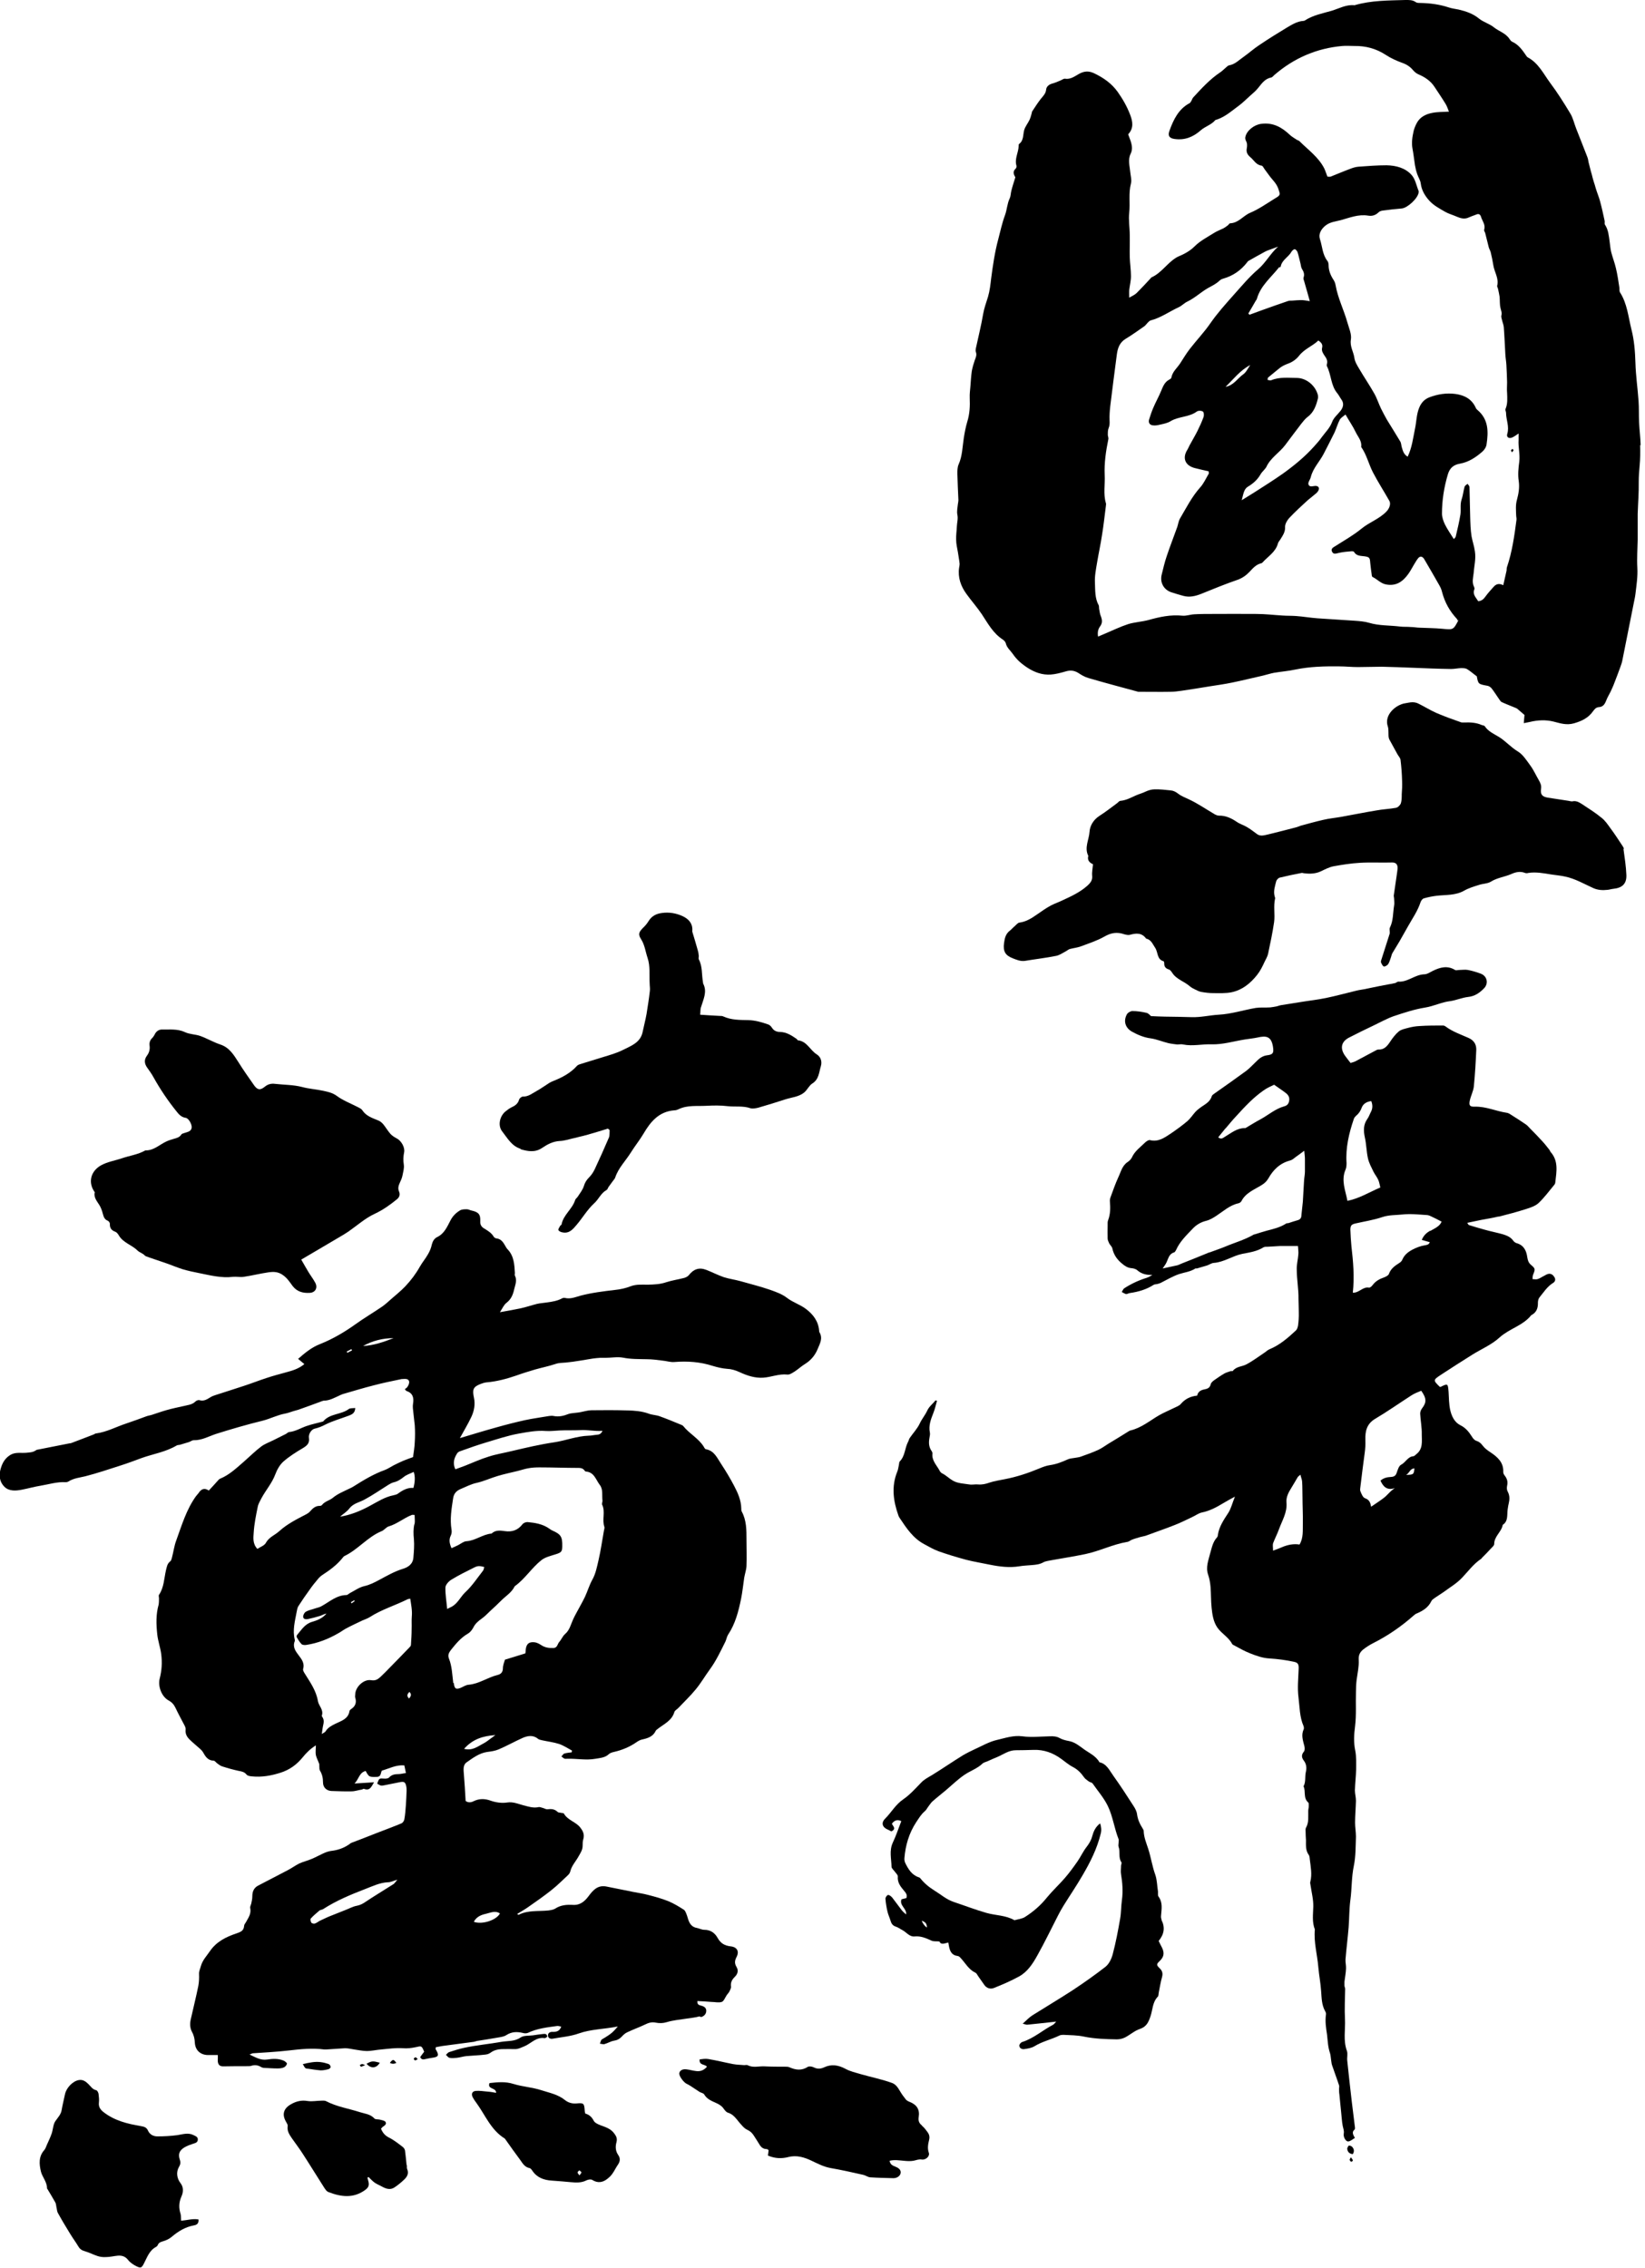
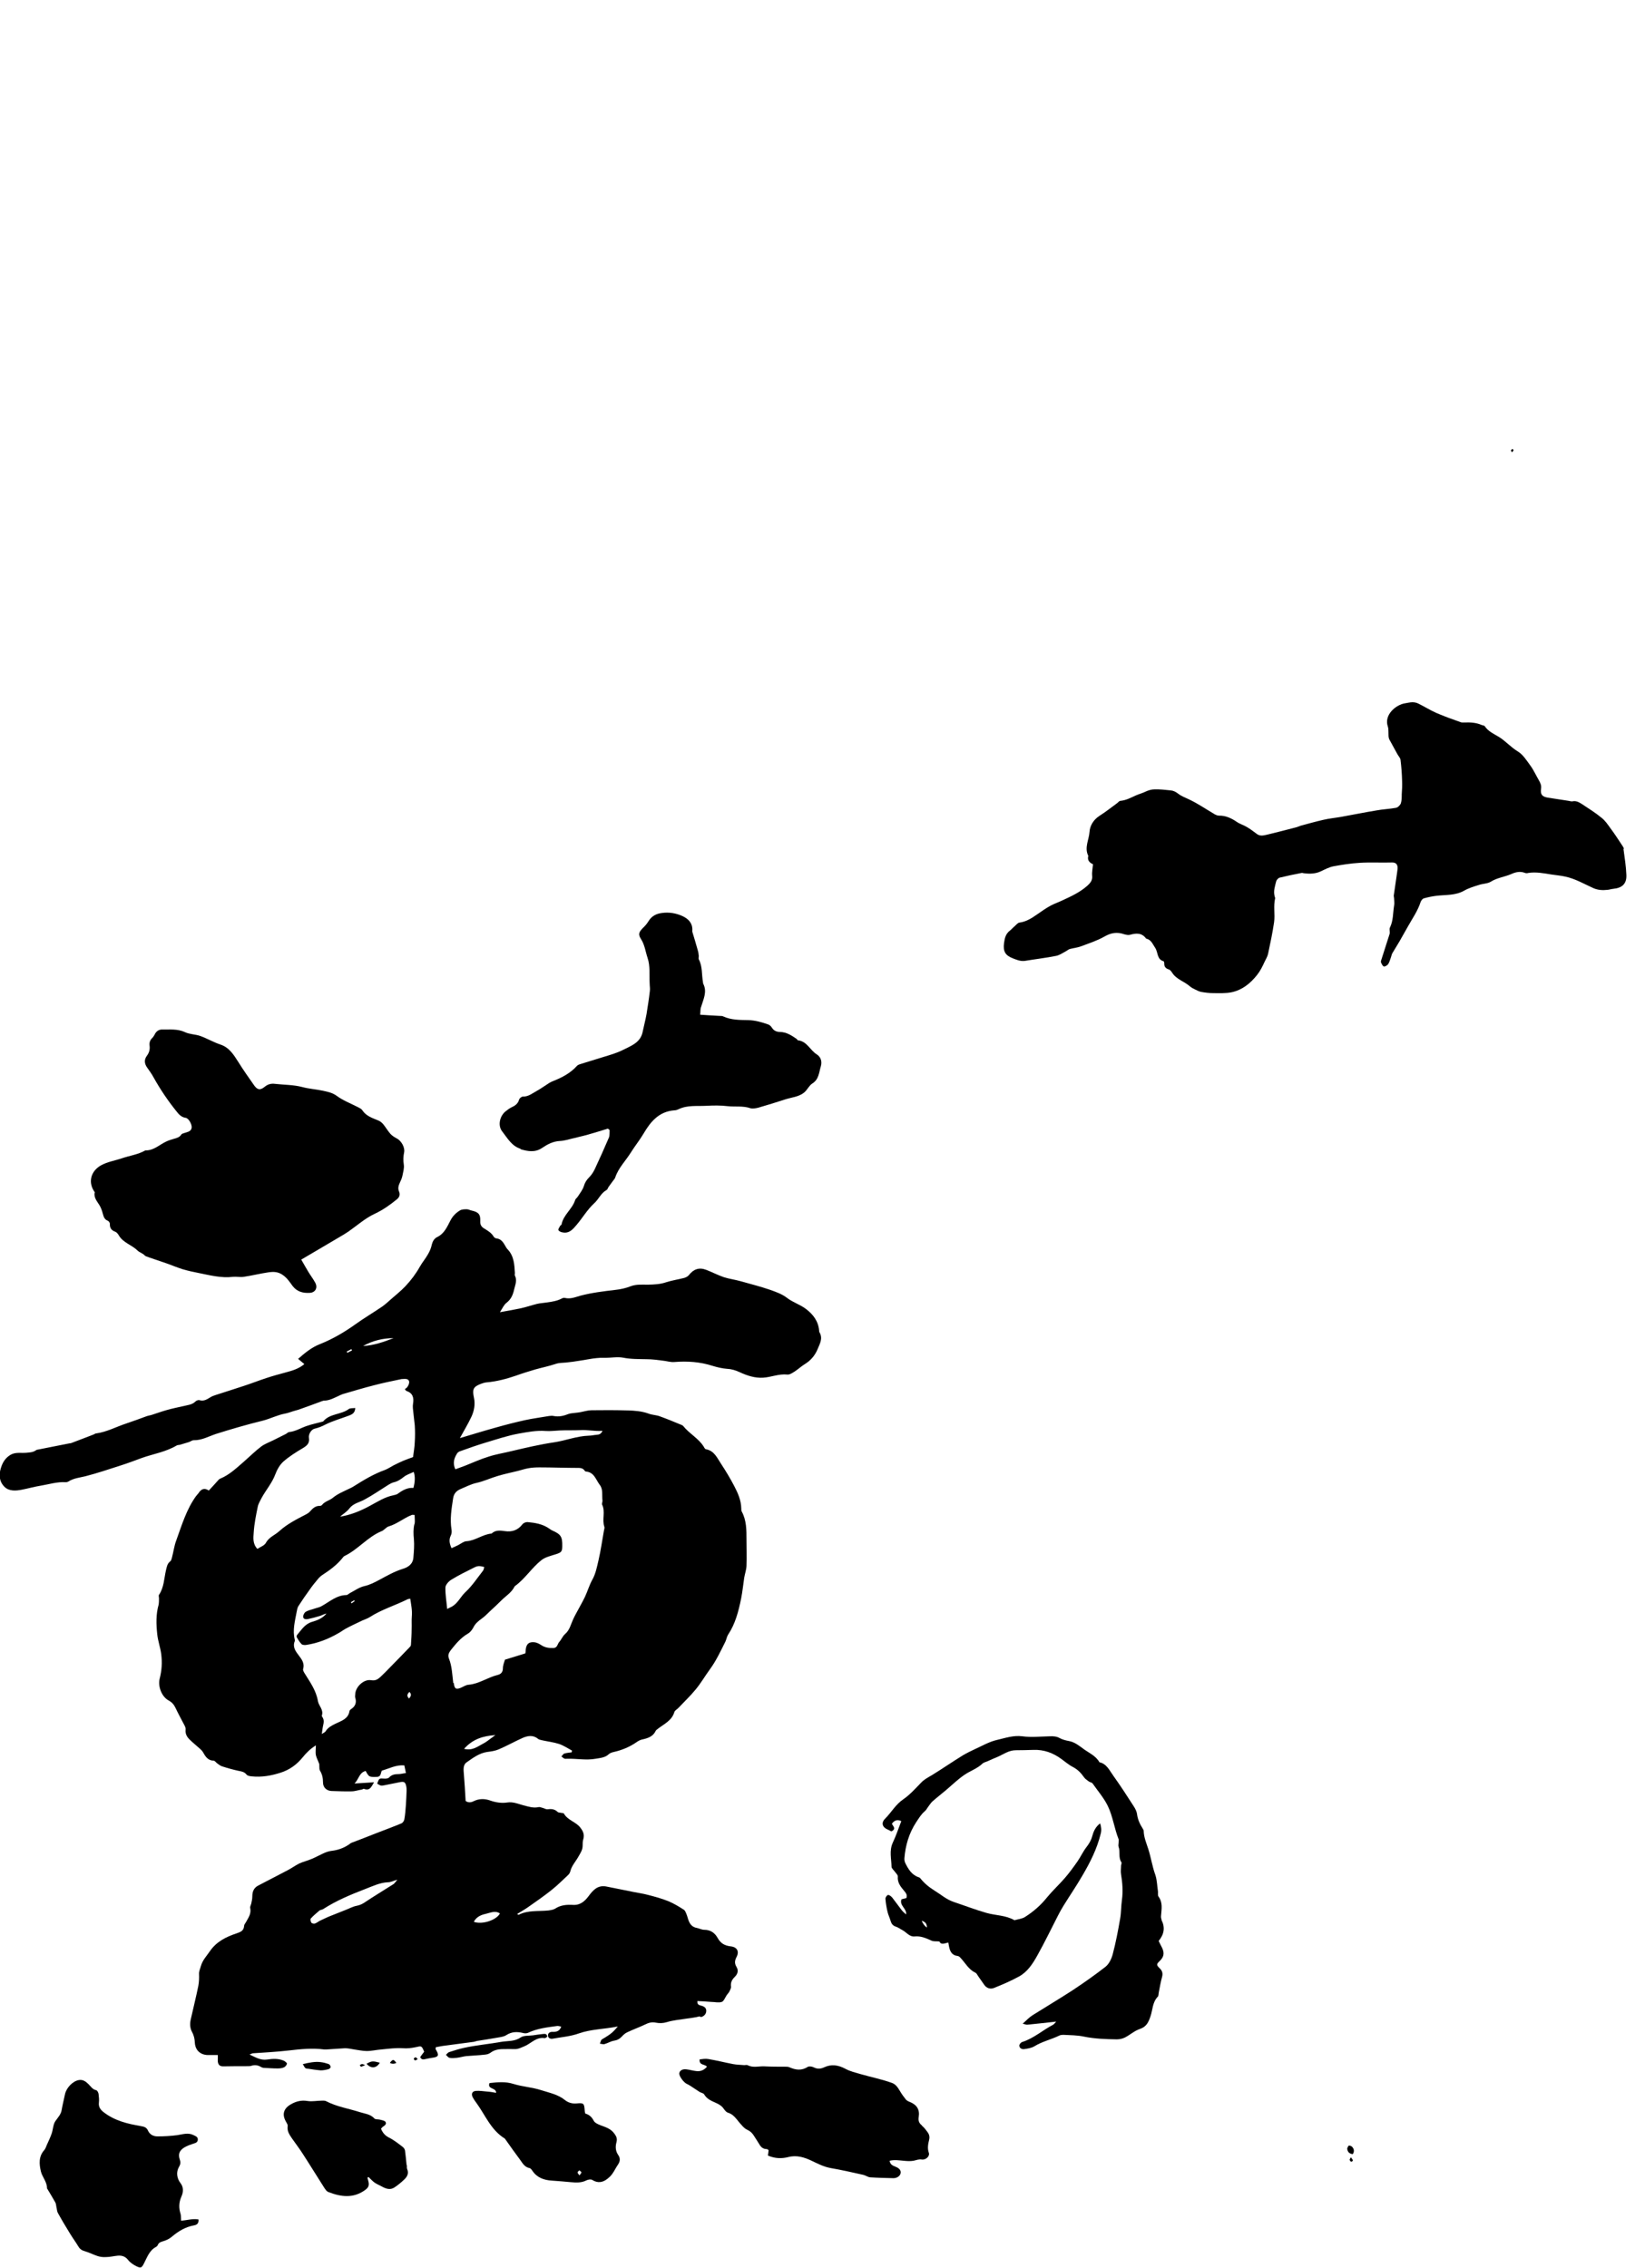
<svg xmlns="http://www.w3.org/2000/svg" width="349" height="481" viewBox="0 0 349 481" fill="none">
  <g clip-path="url(#clip0_7_1517)">
-     <path fill-rule="evenodd" clip-rule="evenodd" d="M318.042 258.047C319.963 257.567 321.884 257.049 323.732 256.458C324.655 256.163 325.69 255.83 326.391 255.202C327.611 254.057 328.645 252.653 329.716 251.36C329.864 251.212 329.975 250.954 329.975 250.732C330.234 248.479 330.677 246.225 328.941 244.304C328.867 244.193 328.83 244.046 328.756 243.935C328.239 243.27 327.721 242.605 327.167 242.014C326.318 241.09 325.431 240.167 324.544 239.28C324.286 239.021 324.064 238.726 323.732 238.504C322.697 237.802 321.626 237.1 320.554 236.435C320.296 236.251 319.963 236.066 319.668 236.029C317.377 235.696 315.272 234.662 312.87 234.736C311.799 234.773 311.614 234.44 311.836 233.406C312.058 232.409 312.575 231.448 312.686 230.451C312.944 227.865 313.092 225.278 313.203 222.692C313.24 221.547 312.723 220.661 311.54 220.143C309.878 219.405 308.142 218.813 306.664 217.705C306.516 217.594 306.294 217.52 306.147 217.52C304.484 217.52 302.859 217.52 301.196 217.631C300.347 217.668 299.497 217.816 298.684 218.038C298.019 218.222 297.243 218.37 296.763 218.777C296.061 219.368 295.47 220.143 294.953 220.919C294.325 221.88 293.66 222.692 292.404 222.619C292.219 222.619 292.034 222.729 291.887 222.803C290.446 223.579 289.005 224.355 287.527 225.131C287.232 225.278 286.862 225.352 286.53 225.463C286.087 224.872 285.68 224.392 285.348 223.912C284.239 222.323 284.572 220.919 286.234 220.07C287.971 219.183 289.67 218.333 291.406 217.52C292.81 216.856 294.177 216.08 295.618 215.562C297.834 214.824 300.051 214.085 302.342 213.715C304.189 213.42 305.814 212.57 307.661 212.348C308.954 212.164 310.173 211.61 311.466 211.462C312.907 211.314 313.942 210.575 314.865 209.615C315.863 208.58 315.493 206.992 314.126 206.511C313.24 206.179 312.353 205.92 311.43 205.736C310.838 205.625 310.21 205.736 309.619 205.736C309.287 205.736 308.917 205.883 308.696 205.736C307.07 204.738 305.519 205.182 304.004 205.92C303.413 206.216 302.785 206.659 302.157 206.659C300.162 206.733 298.647 208.359 296.652 208.211C296.468 208.211 296.246 208.432 296.024 208.506C295.544 208.617 295.027 208.728 294.51 208.802C293.254 209.024 292.034 209.282 290.778 209.541C290.372 209.615 289.966 209.726 289.559 209.799C288.968 209.91 288.34 209.984 287.749 210.132C285.606 210.649 283.464 211.24 281.321 211.683C279.548 212.053 277.774 212.238 276.001 212.533C274.597 212.755 273.194 212.976 271.827 213.198C271.494 213.235 271.199 213.383 270.866 213.457C270.423 213.531 269.943 213.641 269.499 213.678C268.465 213.752 267.43 213.641 266.433 213.789C263.81 214.233 261.261 215.082 258.527 215.23C256.606 215.341 254.722 215.821 252.764 215.747C250.88 215.673 248.996 215.673 247.112 215.636C246.188 215.636 245.265 215.562 244.193 215.526C243.972 215.341 243.639 214.898 243.196 214.824C242.235 214.602 241.238 214.454 240.24 214.454C239.871 214.454 239.28 214.787 239.095 215.119C238.282 216.56 238.726 218.038 240.203 218.85C241.423 219.515 242.716 220.07 244.193 220.254C245.412 220.439 246.631 220.956 247.851 221.252C248.479 221.399 249.144 221.473 249.772 221.547C250.178 221.547 250.621 221.436 251.028 221.547C253.023 221.954 255.018 221.436 257.049 221.51C259.414 221.584 261.778 220.845 264.142 220.476C265.029 220.328 265.916 220.254 266.765 220.07C268.686 219.626 269.684 219.848 270.053 221.917C270.275 223.247 270.164 223.69 268.797 223.838C267.689 223.985 267.024 224.65 266.322 225.352C265.657 225.98 265.066 226.645 264.364 227.163C262.184 228.751 260.005 230.303 257.788 231.854C257.53 232.039 257.16 232.261 257.086 232.519C256.68 233.849 255.498 234.293 254.537 235.031C254.205 235.29 253.872 235.549 253.577 235.881C253.023 236.509 252.542 237.248 251.914 237.802C250.769 238.763 249.55 239.649 248.294 240.499C247.001 241.349 245.708 242.272 243.972 241.829C243.713 241.755 243.27 242.051 243.011 242.272C241.977 243.307 240.758 244.119 240.13 245.523C239.945 245.893 239.612 246.225 239.28 246.447C238.061 247.223 237.802 248.59 237.248 249.735C236.62 251.102 236.14 252.506 235.622 253.909C235.512 254.205 235.438 254.537 235.475 254.87C235.586 256.2 235.586 257.493 235.105 258.786C234.958 259.118 234.994 259.525 234.994 259.894C234.994 260.855 234.958 261.778 234.994 262.702C234.994 263.034 235.179 263.404 235.327 263.736C235.512 264.106 235.918 264.401 235.992 264.808C236.287 266.174 237.026 267.209 238.135 268.095C238.726 268.576 239.243 268.908 239.982 268.982C240.425 269.019 240.942 269.13 241.275 269.425C242.198 270.238 243.27 270.46 244.489 270.423C244.082 270.681 243.676 270.903 243.233 271.051C241.57 271.568 239.982 272.307 238.504 273.267C238.282 273.415 238.172 273.785 237.987 274.043C238.282 274.191 238.615 274.413 238.91 274.487C239.169 274.487 239.428 274.302 239.723 274.265C241.496 274.006 243.196 273.526 244.747 272.529C244.969 272.381 245.302 272.418 245.56 272.344C245.819 272.27 246.114 272.196 246.373 272.048C247.629 271.42 248.848 270.681 250.178 270.238C251.323 269.869 252.542 269.758 253.614 269.056C253.688 269.019 253.798 269.056 253.909 269.056C254.611 268.834 255.35 268.65 256.052 268.428C256.532 268.28 257.012 267.911 257.493 267.874C259.672 267.726 261.446 266.396 263.551 265.953C265.103 265.657 266.692 265.436 268.095 264.549C268.354 264.401 268.723 264.475 269.056 264.438C269.906 264.401 270.755 264.327 271.605 264.29C272.824 264.29 274.006 264.29 275.373 264.29C275.41 265.029 275.521 265.583 275.447 266.137C275.373 267.172 275.078 268.206 275.115 269.241C275.115 271.346 275.521 273.415 275.484 275.521C275.484 276.001 275.521 276.445 275.521 276.925C275.521 277.885 275.595 278.883 275.521 279.843C275.447 280.656 275.447 281.727 274.93 282.208C273.267 283.759 271.494 285.311 269.314 286.198C268.982 286.345 268.686 286.604 268.391 286.826C267.061 287.712 265.805 288.673 264.401 289.412C263.478 289.892 262.295 289.818 261.556 290.778C261.483 290.889 261.187 290.778 261.002 290.852C260.596 291 260.19 291.111 259.82 291.296C259.044 291.739 258.305 292.256 257.567 292.773C257.271 292.995 256.939 293.291 256.865 293.586C256.717 294.362 256.163 294.584 255.572 294.694C254.759 294.842 254.168 295.175 253.983 296.024C252.542 296.172 251.434 296.726 250.51 297.798C250.178 298.204 249.55 298.389 249.07 298.647C248.035 299.165 246.927 299.608 245.893 300.199C243.935 301.344 242.161 302.859 239.834 303.413C239.612 303.45 239.428 303.635 239.206 303.745C237.839 304.595 236.472 305.445 235.105 306.258C234.44 306.664 233.775 307.181 233.036 307.514C231.854 308.068 230.598 308.511 229.342 308.954C228.973 309.102 228.529 309.139 228.123 309.213C227.569 309.324 227.015 309.324 226.534 309.546C225.315 310.1 224.096 310.58 222.766 310.765C221.991 310.875 221.215 311.171 220.513 311.467C218.111 312.464 215.673 313.277 213.124 313.757C212.09 313.979 210.981 314.126 209.984 314.459C209.171 314.754 208.359 314.939 207.509 314.865C206.918 314.791 206.253 314.976 205.662 314.865C204.48 314.681 203.15 314.644 202.152 314.053C201.376 313.609 200.711 312.907 199.862 312.501C199.64 312.39 199.418 312.132 199.308 311.873C198.679 310.728 197.645 309.767 197.83 308.289C197.83 308.105 197.756 307.92 197.645 307.772C197.017 306.886 197.017 305.925 197.202 304.928C197.276 304.558 197.35 304.152 197.276 303.819C196.98 302.342 197.497 301.049 198.014 299.719C198.347 298.906 198.532 298.019 198.79 297.133C198.679 297.096 198.606 297.059 198.495 297.022C197.904 297.761 197.128 298.315 196.721 299.201C196.278 300.162 195.576 300.975 195.133 301.935C194.616 303.044 193.692 304.004 192.99 305.038C192.842 305.26 192.806 305.556 192.658 305.814C191.956 307.144 192.03 308.807 190.921 309.952C190.737 310.1 190.774 310.469 190.7 310.765C190.589 311.208 190.552 311.725 190.367 312.132C189.074 315.309 189.518 318.412 190.626 321.515C190.7 321.7 190.774 321.848 190.884 321.995C192.288 324.101 193.692 326.244 196.02 327.5C197.054 328.054 198.051 328.645 199.16 329.051C201.044 329.716 203.002 330.307 204.923 330.825C206.622 331.268 208.322 331.527 210.058 331.896C212.09 332.302 214.159 332.561 216.227 332.229C217.114 332.081 218.001 332.044 218.924 331.97C219.774 331.896 220.587 331.822 221.362 331.379C221.917 331.083 222.619 331.046 223.284 330.899C225.574 330.492 227.901 330.123 230.229 329.643C233.258 329.014 236.066 327.574 239.132 327.056C239.502 327.02 239.797 326.724 240.166 326.576C240.721 326.355 241.312 326.207 241.903 326.022C242.272 325.911 242.642 325.874 243.011 325.763C245.08 324.988 247.186 324.286 249.217 323.473C250.474 322.993 251.693 322.365 252.949 321.774C253.614 321.478 254.279 320.961 254.981 320.813C256.643 320.481 258.084 319.705 259.488 318.855C260.227 318.412 260.965 318.005 262 317.451C261.446 318.818 261.187 319.963 260.596 320.887C259.635 322.365 258.638 323.805 258.379 325.579C258.379 325.763 258.305 325.985 258.195 326.096C257.308 327.056 257.086 328.313 256.754 329.458C256.384 330.936 255.756 332.413 256.311 334.002C256.606 334.851 256.754 335.738 256.828 336.625C256.939 338.066 256.902 339.543 257.049 340.984C257.197 342.462 257.419 344.013 258.305 345.269C259.192 346.525 260.67 347.264 261.409 348.705C261.446 348.779 261.556 348.853 261.63 348.89C262.813 349.518 263.995 350.22 265.251 350.7C266.544 351.217 267.911 351.697 269.314 351.771C271.051 351.882 272.787 352.104 274.487 352.473C275.41 352.658 275.558 353.027 275.521 353.988C275.447 355.983 275.225 358.052 275.484 360.01C275.743 362.042 275.706 364.184 276.555 366.105C276.629 366.29 276.666 366.622 276.592 366.807C276.001 368.026 276.445 369.208 276.74 370.391C276.814 370.76 276.851 371.277 276.629 371.536C276.075 372.201 276.112 372.792 276.629 373.457C277.183 374.196 277.257 375.045 277.036 375.895C276.814 376.893 277.073 377.964 276.555 378.888C277.073 379.959 276.444 381.363 277.553 382.323C277.701 382.471 277.664 382.84 277.664 383.136C277.664 383.468 277.553 383.764 277.553 384.096C277.516 385.316 277.737 386.535 277.073 387.68C276.925 387.939 276.999 388.308 276.999 388.64C276.999 389.195 277.036 389.749 277.073 390.303C277.073 391.374 276.962 392.483 277.664 393.443C277.848 393.702 277.848 394.071 277.885 394.404C278.07 395.955 278.402 397.544 277.996 399.132C277.922 399.354 277.996 399.576 278.033 399.834C278.255 401.349 278.661 402.9 278.624 404.415C278.587 406.041 278.329 407.666 278.957 409.255C278.698 411.952 279.474 414.574 279.695 417.271C279.843 418.971 280.176 420.633 280.287 422.333C280.397 423.81 280.397 425.251 281.136 426.581C281.247 426.766 281.358 427.024 281.321 427.246C281.099 428.724 281.321 430.127 281.543 431.568C281.69 432.861 281.727 434.191 282.171 435.484C282.318 435.928 282.318 436.408 282.392 436.851C282.466 437.221 282.466 437.59 282.577 437.959C283.057 439.4 283.611 440.841 284.092 442.319C284.166 442.54 284.092 442.799 284.092 443.021C284.092 443.427 284.092 443.87 284.166 444.277C284.276 445.533 284.424 446.789 284.535 448.008C284.646 448.968 284.683 449.966 284.868 450.926C284.978 451.481 285.2 451.961 285.089 452.552C284.941 453.254 285.532 454.288 286.05 454.214C286.53 454.177 286.936 453.771 287.453 453.475C287.047 452.774 286.752 452.219 287.38 451.702C287.49 451.628 287.49 451.333 287.453 451.148C287.232 449.338 287.01 447.565 286.789 445.754C286.456 442.873 286.124 439.954 285.828 437.073C285.754 436.371 285.976 435.595 285.754 435.004C284.941 432.787 285.459 430.497 285.348 428.28C285.237 426.138 285.348 423.995 285.385 421.852C285.385 421.631 285.237 421.409 285.237 421.15C285.237 420.892 285.237 420.596 285.237 420.338C285.348 419.414 285.532 418.49 285.569 417.567C285.606 416.902 285.422 416.237 285.459 415.609C285.643 413.318 285.939 411.065 286.124 408.774C286.271 406.853 286.234 404.932 286.493 403.011C286.825 400.61 286.715 398.172 287.232 395.734C287.638 393.739 287.601 391.633 287.675 389.564C287.675 388.604 287.49 387.606 287.49 386.609C287.49 385.057 287.638 383.505 287.675 381.954C287.675 381.215 287.453 380.476 287.453 379.737C287.49 378.296 287.675 376.819 287.712 375.378C287.712 374.011 287.786 372.607 287.527 371.314C287.158 369.578 287.269 367.805 287.49 366.142C287.786 363.704 287.601 361.34 287.675 358.938C287.675 358.052 287.712 357.165 287.823 356.278C288.008 354.875 288.34 353.471 288.266 352.104C288.192 351.069 288.525 350.441 289.19 349.887C289.855 349.37 290.594 348.89 291.333 348.52C294.473 346.932 297.317 344.974 299.94 342.646C300.162 342.462 300.384 342.277 300.642 342.203C301.898 341.649 303.043 340.947 303.671 339.617C303.819 339.322 304.115 339.137 304.373 338.952C305.001 338.509 305.629 338.139 306.258 337.696C307.551 336.736 308.954 335.923 310.063 334.778C311.43 333.374 312.575 331.748 314.237 330.64C314.311 330.603 314.348 330.492 314.422 330.418C315.087 329.753 315.752 329.088 316.38 328.386C316.638 328.128 317.008 327.795 317.008 327.5C317.008 325.837 318.56 324.951 318.818 323.436C320 322.66 319.705 321.367 319.853 320.222C319.926 319.816 319.963 319.372 320.074 318.966C320.296 318.042 320.333 317.23 319.853 316.343C319.668 316.011 319.668 315.53 319.742 315.161C319.926 314.348 319.779 313.683 319.261 313.018C319.077 312.797 318.892 312.464 318.929 312.168C319.003 310.137 317.636 308.991 316.195 308.031C315.567 307.624 315.013 307.218 314.533 306.59C314.237 306.184 313.831 305.814 313.351 305.666C312.796 305.482 312.538 305.149 312.242 304.669C311.614 303.672 310.912 302.822 309.767 302.268C308.548 301.64 307.957 300.347 307.661 299.017C307.403 297.798 307.403 296.505 307.329 295.249C307.181 293.438 307.181 293.401 305.629 294.177C305.593 294.177 305.556 294.177 305.482 294.177C304.041 292.773 304.004 292.736 305.666 291.628C307.883 290.187 310.1 288.747 312.353 287.343C314.311 286.124 316.528 285.2 318.19 283.648C320.259 281.801 323.104 281.173 324.84 278.994C324.84 278.957 324.914 278.92 324.951 278.92C325.985 278.366 326.318 277.442 326.281 276.297C326.281 275.927 326.391 275.447 326.613 275.188C327.5 274.117 328.239 272.898 329.495 272.122C329.938 271.864 330.086 271.383 329.79 270.903C329.495 270.423 329.088 270.09 328.497 270.201C328.202 270.275 327.906 270.423 327.611 270.608C327.13 270.829 326.724 271.162 326.207 271.31C325.874 271.42 325.505 271.31 325.135 271.31C325.172 270.977 325.135 270.608 325.283 270.312C325.726 269.204 325.763 269.093 324.803 268.28C324.286 267.837 324.138 267.357 324.027 266.692C323.842 265.325 323.325 264.143 321.811 263.699C321.515 263.625 321.219 263.404 321.035 263.145C320.518 262.406 319.705 262.074 318.892 261.815C317.599 261.446 316.232 261.187 314.939 260.818C313.831 260.522 312.759 260.19 311.688 259.857C311.54 259.857 311.466 259.599 311.282 259.377C312.39 259.155 313.314 258.934 314.274 258.749C315.456 258.527 316.675 258.342 317.858 258.047H318.042ZM260.042 239.317C260.744 238.504 261.409 237.654 262.148 236.879C263.145 235.77 264.179 234.662 265.251 233.628C266.137 232.778 267.061 232.002 268.058 231.3C268.76 230.783 269.61 230.414 270.312 230.081C271.236 230.746 272.011 231.226 272.713 231.78C273.23 232.15 273.6 232.63 273.526 233.332C273.452 233.997 273.194 234.477 272.455 234.662C270.571 235.179 269.093 236.509 267.393 237.433C266.396 237.95 265.435 238.578 264.475 239.132C264.364 239.206 264.216 239.317 264.069 239.28C262.406 239.28 261.187 240.351 259.857 241.127C259.488 241.349 259.118 241.755 258.453 241.238C258.97 240.61 259.451 239.982 260.005 239.317H260.042ZM276.408 323.104C276.371 324.618 276.555 326.207 275.706 327.611C274.499 327.414 273.206 327.623 271.827 328.239C271.309 328.46 270.792 328.645 270.09 328.904C270.09 328.239 269.979 327.758 270.09 327.352C270.46 326.355 270.977 325.394 271.346 324.36C272.011 322.513 273.12 320.813 272.935 318.707C272.824 317.562 273.378 316.528 274.006 315.53C274.45 314.828 274.856 314.089 275.299 313.351C275.373 313.203 275.558 313.092 275.89 312.796C276.038 313.425 276.26 313.905 276.26 314.348C276.334 315.419 276.297 316.491 276.334 317.599C276.334 319.409 276.444 321.256 276.408 323.104ZM276.851 248.479C276.851 249.144 276.703 249.772 276.666 250.437C276.555 251.914 276.518 253.429 276.408 254.907C276.334 255.83 276.186 256.754 276.112 257.678C276.112 258.195 275.964 258.601 275.41 258.786C274.745 258.971 274.08 259.192 273.415 259.414C273.23 259.488 273.009 259.414 272.861 259.525C271.605 260.337 270.201 260.67 268.76 261.039C267.911 261.261 267.061 261.557 266.211 261.815C266.137 261.815 266.027 261.815 265.953 261.889C264.032 262.997 261.889 263.588 259.894 264.438C258.823 264.881 257.677 265.251 256.606 265.657C256.532 265.657 256.421 265.657 256.347 265.731C254.463 266.507 252.542 267.283 250.658 268.022C250.363 268.132 250.067 268.317 249.735 268.391C248.774 268.613 247.814 268.797 246.668 269.056C247.038 268.502 247.333 268.132 247.518 267.689C247.888 266.913 248.035 265.953 249.07 265.657C249.254 265.62 249.402 265.325 249.513 265.14C250.289 263.367 251.656 262.074 252.949 260.707C253.761 259.82 254.722 259.229 255.941 258.934C256.68 258.749 257.419 258.306 258.084 257.862C259.562 256.902 260.891 255.646 262.702 255.239C262.96 255.202 263.256 254.981 263.367 254.796C264.253 253.023 266.064 252.358 267.615 251.397C268.243 251.028 268.723 250.584 269.093 249.956C270.127 248.109 271.568 246.705 273.711 246.151C274.154 246.04 274.523 245.708 274.893 245.412C275.41 245.043 275.927 244.674 276.703 244.082C276.777 244.858 276.851 245.339 276.851 245.819C276.851 246.705 276.851 247.592 276.851 248.479ZM285.865 254.685C285.422 252.395 284.498 250.363 285.459 248.109C285.643 247.703 285.68 247.186 285.68 246.705C285.459 243.454 286.197 240.351 287.232 237.322C287.306 237.063 287.527 236.842 287.712 236.657C288.266 236.214 288.636 235.659 288.894 234.958C289.19 234.145 289.929 233.665 290.926 233.554C291.222 234.33 291.259 235.068 290.852 235.844C290.594 236.324 290.409 236.916 290.076 237.359C289.227 238.578 289.264 239.834 289.559 241.238C289.892 242.679 289.892 244.23 290.224 245.708C290.446 246.705 290.963 247.629 291.406 248.553C291.702 249.144 292.145 249.661 292.404 250.252C292.626 250.732 292.699 251.286 292.847 251.877C290.483 252.875 288.414 254.205 285.828 254.722L285.865 254.685ZM298.315 312.833C299.091 312.427 299.091 311.503 300.088 311.467C299.94 312.76 299.903 312.796 298.315 312.833ZM301.677 298.758C301.455 299.054 301.27 299.534 301.307 299.903C301.381 301.344 301.677 302.822 301.64 304.263C301.64 305.703 301.935 307.329 300.494 308.437C300.273 308.622 300.051 308.881 299.829 308.881C298.647 308.991 298.204 310.21 297.243 310.691C296.763 310.949 296.541 311.762 296.32 312.39C296.098 313.055 295.729 313.24 295.064 313.277C294.251 313.314 293.512 313.498 292.884 314.053C293.475 315.419 294.325 316.158 295.913 315.641C295.581 315.9 295.248 316.121 294.953 316.417C294.473 316.86 294.066 317.377 293.549 317.747C292.736 318.375 291.887 318.892 290.889 319.594C290.741 318.633 290.446 318.079 289.596 317.784C289.153 317.636 288.857 316.897 288.636 316.343C288.488 316.047 288.599 315.604 288.636 315.235C288.931 312.907 289.19 310.58 289.522 308.253C289.67 307.255 289.707 306.331 289.67 305.334C289.633 303.635 289.929 302.046 291.702 300.975C294.325 299.423 296.837 297.65 299.423 295.987C300.088 295.544 300.827 295.285 301.529 294.99C302.674 296.615 302.674 297.465 301.677 298.758ZM303.413 261.039C302.674 261.483 302.046 262 301.64 262.997C302.194 263.145 302.711 263.293 303.339 263.478C303.154 264.032 302.674 264.069 302.268 264.143C301.344 264.29 300.494 264.623 299.645 265.066C298.684 265.583 297.945 266.174 297.502 267.209C297.391 267.504 297.096 267.763 296.837 267.911C295.913 268.502 295.064 269.093 294.657 270.238C294.547 270.534 294.029 270.792 293.66 270.94C292.699 271.273 291.85 271.716 291.222 272.566C291.037 272.824 290.668 273.157 290.446 273.12C289.153 272.861 288.34 274.265 287.01 274.191C287.38 270.755 287.084 267.541 286.715 264.327C286.604 263.145 286.53 262 286.493 260.818C286.493 260.005 286.715 259.709 287.49 259.525C289.411 259.081 291.406 258.786 293.254 258.158C294.694 257.678 296.135 257.751 297.539 257.604C299.201 257.419 300.901 257.604 302.6 257.714C302.933 257.714 303.265 257.825 303.561 257.973C304.3 258.306 305.001 258.675 305.851 259.118C305.445 260.153 304.336 260.559 303.413 261.113V261.039Z" fill="black" />
    <path fill-rule="evenodd" clip-rule="evenodd" d="M344.531 180.097C344.531 179.839 344.309 179.58 344.161 179.321C343.348 178.102 342.573 176.883 341.686 175.701C341.095 174.888 340.541 174.039 339.765 173.447C338.472 172.376 337.031 171.489 335.59 170.529C334.999 170.16 334.371 169.79 333.595 169.975C333.337 170.012 333.041 169.901 332.783 169.864C331.342 169.642 329.901 169.421 328.46 169.199C327.241 169.014 326.761 168.571 326.946 167.315C327.056 166.576 326.798 166.059 326.465 165.468C325.874 164.47 325.394 163.362 324.692 162.401C323.879 161.293 323.104 160.037 321.995 159.372C320.518 158.486 319.446 157.193 318.005 156.306C316.971 155.678 315.752 155.161 315.013 154.052C314.902 153.868 314.57 153.868 314.385 153.794C313.24 153.277 312.021 153.203 310.802 153.24C310.506 153.24 310.21 153.277 309.952 153.203C308.179 152.575 306.405 151.947 304.706 151.208C303.376 150.617 302.157 149.841 300.864 149.213C300.494 149.028 300.051 148.954 299.645 148.954C299.128 148.954 298.61 149.102 298.093 149.176C296.172 149.471 293.586 151.614 294.436 154.089C294.621 154.643 294.547 155.308 294.584 155.9C294.584 156.232 294.621 156.564 294.768 156.86C295.322 157.894 295.914 158.929 296.468 159.963C296.689 160.37 297.096 160.776 297.133 161.182C297.317 162.66 297.428 164.175 297.465 165.652C297.502 166.576 297.465 167.537 297.391 168.46C297.391 169.125 297.391 169.79 297.207 170.381C297.059 170.788 296.578 171.268 296.172 171.342C294.805 171.6 293.401 171.637 292.035 171.896C289.522 172.302 287.047 172.819 284.535 173.263C283.279 173.484 282.023 173.595 280.767 173.891C279.141 174.26 277.553 174.703 275.927 175.147C275.558 175.258 275.225 175.442 274.856 175.516C272.861 176.033 270.866 176.551 268.871 177.031C268.169 177.179 267.394 177.437 266.692 176.92C265.99 176.403 265.288 175.849 264.512 175.405C263.847 174.999 263.034 174.777 262.406 174.334C261.261 173.558 260.042 172.967 258.601 173.004C258.232 173.004 257.788 172.782 257.456 172.561C255.756 171.563 254.094 170.418 252.284 169.568C251.508 169.199 250.621 168.867 249.956 168.349C249.439 167.943 248.922 167.684 248.331 167.647C247.223 167.537 246.077 167.389 244.932 167.426C244.304 167.426 243.602 167.647 243.048 167.906C242.383 168.238 241.644 168.423 240.979 168.719C239.908 169.199 238.91 169.753 237.728 169.864C237.47 169.864 237.248 170.16 237.026 170.344C235.77 171.268 234.551 172.228 233.221 173.078C231.965 173.891 231.226 175.184 231.152 176.44C231.042 178.139 230.007 179.802 230.894 181.538C230.635 182.425 231.116 182.979 231.891 183.311C231.817 184.161 231.633 184.974 231.707 185.749C231.817 186.71 231.337 187.264 230.746 187.818C229.158 189.259 227.2 190.146 225.279 191.032C224.503 191.402 223.727 191.66 222.951 192.067C221.917 192.621 220.993 193.286 220.033 193.951C218.924 194.727 217.742 195.502 216.301 195.687C215.932 195.724 215.599 196.167 215.304 196.426C214.934 196.722 214.639 197.091 214.269 197.387C213.383 198.051 213.161 198.938 213.013 200.046C212.792 201.746 213.235 202.632 214.861 203.26C215.71 203.593 216.486 203.925 217.41 203.815C219.626 203.445 221.88 203.187 224.096 202.743C224.761 202.595 225.389 202.189 225.98 201.857C226.313 201.709 226.608 201.413 226.941 201.302C227.754 201.081 228.603 201.007 229.379 200.711C231.042 200.083 232.778 199.529 234.33 198.643C235.733 197.83 237.026 197.645 238.504 198.162C238.91 198.273 239.391 198.384 239.76 198.273C241.053 197.904 242.272 197.83 243.159 199.086C244.23 199.308 244.526 200.231 245.08 201.044C245.708 201.967 245.412 203.482 246.853 203.888C246.927 203.888 247.001 204.147 247.001 204.258C246.964 204.997 247.26 205.403 247.962 205.625C248.257 205.699 248.479 206.031 248.663 206.29C249.55 207.731 251.212 208.137 252.395 209.171C252.764 209.504 253.244 209.725 253.688 209.947C254.057 210.132 254.463 210.317 254.833 210.39C255.683 210.538 256.532 210.649 257.382 210.649C258.712 210.649 260.042 210.723 261.298 210.464C263.551 209.984 265.251 208.617 266.692 206.807C267.394 205.92 267.837 204.997 268.28 204.036C268.539 203.482 268.871 202.965 269.019 202.374C269.499 200.12 269.98 197.867 270.312 195.576C270.534 193.914 270.127 192.214 270.534 190.515C270.534 190.404 270.46 190.257 270.423 190.109C270.127 189 270.497 187.966 270.755 186.932C270.829 186.636 271.199 186.23 271.494 186.156C273.009 185.786 274.597 185.454 276.149 185.158C276.334 185.121 276.518 185.232 276.703 185.232C277.922 185.38 279.141 185.343 280.287 184.789C281.136 184.383 281.986 183.939 282.873 183.755C284.72 183.422 286.567 183.127 288.451 183.016C290.742 182.868 293.069 183.016 295.359 182.942C296.098 182.942 296.431 183.274 296.505 183.902C296.542 184.309 296.431 184.752 296.394 185.158C296.172 186.784 295.914 188.409 295.692 189.998C295.692 190.183 295.766 190.367 295.766 190.552C295.766 191.069 295.877 191.586 295.766 192.104C295.507 193.655 295.618 195.281 294.879 196.758C294.694 197.128 294.953 197.719 294.805 198.125C294.251 199.899 293.66 201.672 293.106 203.445C293.032 203.667 292.921 203.925 292.995 204.147C293.143 204.48 293.328 204.886 293.586 204.997C293.808 205.071 294.288 204.775 294.473 204.553C294.731 204.184 294.879 203.704 295.027 203.26C295.175 202.928 295.212 202.522 295.396 202.189C295.877 201.339 296.431 200.527 296.911 199.677C297.502 198.643 298.056 197.645 298.647 196.611C299.608 194.874 300.753 193.286 301.381 191.365C301.492 191.032 301.787 190.626 302.083 190.552C302.97 190.293 303.893 190.109 304.817 189.998C306.775 189.776 308.77 189.961 310.617 188.927C311.577 188.372 312.686 188.04 313.757 187.707C314.607 187.412 315.604 187.449 316.306 187.006C317.673 186.156 319.225 186.008 320.665 185.38C321.552 184.974 322.549 184.752 323.547 185.158C323.769 185.232 324.027 185.232 324.249 185.158C325.911 184.9 327.537 185.232 329.162 185.491C330.123 185.639 331.12 185.713 332.081 185.934C334.186 186.377 336.071 187.486 338.029 188.372C339.026 188.816 340.023 188.853 341.058 188.742C341.464 188.705 341.908 188.557 342.314 188.52C344.161 188.335 345.122 187.449 345.048 185.602C344.974 183.718 344.678 181.87 344.42 179.986L344.531 180.097Z" fill="black" />
    <path fill-rule="evenodd" clip-rule="evenodd" d="M246.447 407.149C246.299 406.89 246.299 406.521 246.336 406.225C246.447 404.858 246.705 403.528 245.782 402.272C245.597 402.014 245.708 401.534 245.671 401.164C245.486 400.019 245.486 398.8 245.117 397.691C244.452 395.881 244.193 393.96 243.602 392.15C243.196 390.894 242.679 389.712 242.642 388.345C242.642 388.16 242.494 388.012 242.42 387.828C241.829 386.904 241.386 385.944 241.238 384.835C241.164 384.207 240.831 383.579 240.462 383.025C239.095 380.882 237.691 378.74 236.214 376.671C235.401 375.563 234.81 374.122 233.258 373.789C232.482 372.422 231.078 371.831 229.896 370.982C228.936 370.28 228.012 369.504 226.756 369.282C226.128 369.171 225.426 368.987 224.872 368.691C224.17 368.285 223.468 368.248 222.692 368.285C220.771 368.322 218.813 368.543 216.929 368.285C215.008 368.026 213.272 368.654 211.499 369.061C209.873 369.43 208.359 370.317 206.807 371.019C205.957 371.425 205.108 371.831 204.295 372.312C202.078 373.678 199.936 375.156 197.719 376.523C196.906 377.003 196.093 377.41 195.428 378.112C194.209 379.368 193.027 380.698 191.623 381.658C189.998 382.766 189.111 384.429 187.781 385.759C186.895 386.645 187.19 387.569 188.298 388.049C188.594 388.16 188.853 388.345 189.111 388.456C190.256 387.902 189.407 387.31 189.222 386.83C189.764 386.067 190.429 385.882 191.217 386.276C190.626 387.791 190.109 389.379 189.407 390.857C188.631 392.556 189.111 394.256 189.148 395.955C189.148 396.325 189.665 396.694 189.924 397.1C190.146 397.396 190.515 397.728 190.478 398.024C190.367 399.317 191.069 400.167 191.808 401.053C192.177 401.497 192.547 401.903 192.288 402.605C191.919 402.679 191.549 402.79 191.254 402.863C190.774 404.193 192.362 404.748 192.251 406.078C191.845 405.708 191.549 405.486 191.328 405.191C190.626 404.304 189.998 403.381 189.296 402.494C189.074 402.235 188.668 401.903 188.409 401.94C188.188 401.94 187.818 402.494 187.855 402.753C187.929 403.676 188.077 404.6 188.298 405.523C188.446 406.151 188.742 406.742 188.926 407.371C189.111 407.999 189.37 408.442 190.072 408.664C190.552 408.811 190.958 409.144 191.402 409.365C192.288 409.809 192.953 410.88 194.099 410.732C195.392 410.622 196.463 411.102 197.608 411.619C198.051 411.841 198.643 411.73 199.307 411.804C199.64 412.616 200.453 412.173 201.192 412.025C201.229 412.284 201.265 412.469 201.302 412.653C201.487 413.725 201.82 414.685 203.113 414.87C203.371 414.87 203.63 415.092 203.815 415.313C204.812 416.385 205.514 417.752 206.918 418.416C207.176 418.527 207.361 418.897 207.546 419.192C207.952 419.783 208.359 420.338 208.765 420.929C209.282 421.741 210.132 421.963 210.871 421.667C212.718 420.929 214.528 420.153 216.264 419.192C218.038 418.195 219.146 416.459 220.106 414.722C221.658 411.951 223.025 409.107 224.466 406.299C224.835 405.597 225.205 404.895 225.648 404.193C226.978 402.051 228.419 399.945 229.675 397.765C231.3 394.995 232.741 392.15 233.517 388.973C233.738 388.16 233.628 387.495 233.406 386.756C232.408 387.495 232.002 388.456 231.707 389.527C231.485 390.377 231.005 391.153 230.45 391.854C229.749 392.778 229.268 393.849 228.603 394.81C227.754 396.029 226.867 397.248 225.906 398.356C224.687 399.76 223.283 401.053 222.101 402.494C220.771 404.156 219.22 405.486 217.483 406.595C216.855 407.001 216.006 407.075 215.23 407.297C213.383 406.225 211.24 406.299 209.282 405.745C206.955 405.08 204.664 404.193 202.337 403.418C200.785 402.9 199.603 401.829 198.273 401.016C197.091 400.277 196.093 399.465 195.244 398.393C195.17 398.283 195.022 398.209 194.874 398.172C193.397 397.655 192.695 396.435 192.067 395.179C191.919 394.884 191.845 394.44 191.882 394.108C192.104 391.411 192.842 388.862 194.357 386.535C194.911 385.722 195.392 384.872 196.167 384.207C196.537 383.912 196.721 383.468 197.017 383.099C197.313 382.73 197.534 382.323 197.904 382.028C198.827 381.215 199.788 380.476 200.748 379.663C202.004 378.592 203.186 377.447 204.516 376.523C205.773 375.636 207.324 375.156 208.469 374.048C208.765 373.789 209.245 373.715 209.615 373.531C210.28 373.235 210.908 372.94 211.573 372.681C212.866 372.127 214.011 371.24 215.489 371.24C216.745 371.24 218.001 371.203 219.294 371.166C221.473 371.092 223.394 371.794 225.168 373.087C225.98 373.678 226.793 374.38 227.68 374.824C228.714 375.378 229.379 376.117 230.007 377.003C230.266 377.373 230.672 377.594 231.042 377.89C231.263 378.038 231.633 378.075 231.78 378.259C232.889 379.848 234.182 381.326 235.031 383.062C236.103 385.279 236.398 387.791 237.322 390.118C237.396 390.303 237.322 390.561 237.322 390.783C237.322 391.116 237.211 391.485 237.322 391.744C237.728 392.778 237.211 393.997 237.913 394.995C238.024 395.142 237.876 395.438 237.839 395.697C237.839 396.325 237.728 396.953 237.839 397.544C238.135 399.354 238.282 401.164 238.024 403.011C237.839 404.304 237.876 405.634 237.654 406.927C237.211 409.476 236.731 412.025 236.066 414.537C235.807 415.498 235.29 416.569 234.551 417.16C232.335 418.897 230.007 420.522 227.68 422.074C224.835 423.921 221.917 425.657 219.035 427.468C218.333 427.911 217.779 428.539 216.966 429.241C217.483 429.352 217.705 429.462 217.89 429.462C219.922 429.278 221.954 429.019 224.096 428.797C223.838 429.019 223.69 429.315 223.431 429.462C221.215 430.608 219.331 432.344 216.892 433.12C216.597 433.194 216.227 433.637 216.264 433.896C216.264 434.45 216.818 434.708 217.299 434.634C218.038 434.524 218.813 434.413 219.441 434.043C221.104 433.009 223.025 432.603 224.761 431.753C224.983 431.642 225.315 431.605 225.574 431.605C227.052 431.679 228.529 431.679 229.933 431.975C232.261 432.455 234.625 432.529 236.952 432.566C237.543 432.566 238.172 432.418 238.689 432.159C239.76 431.605 240.721 430.718 241.866 430.349C243.27 429.869 243.676 428.871 244.082 427.689C244.563 426.285 244.489 424.697 245.634 423.515C245.819 423.33 245.782 422.887 245.856 422.554C246.077 421.483 246.225 420.448 246.521 419.414C246.742 418.638 246.631 418.047 246.04 417.493C245.302 416.791 245.338 416.606 246.04 415.941C246.927 415.092 247.075 414.279 246.558 413.171C246.299 412.653 246.04 412.173 245.819 411.693C247.001 410.252 247.223 408.811 246.41 407.223L246.447 407.149ZM196.648 408.848C196.229 408.602 195.859 408.122 195.539 407.407C196.426 407.666 196.648 408.146 196.648 408.848Z" fill="black" />
    <path fill-rule="evenodd" clip-rule="evenodd" d="M286.124 455.101C286.124 455.101 285.791 455.581 285.828 455.803C285.902 456.394 286.234 456.837 287.01 456.911C287.417 456.246 287.232 455.729 286.826 455.323C286.678 455.175 286.271 455.027 286.124 455.138V455.101Z" fill="black" />
    <path fill-rule="evenodd" clip-rule="evenodd" d="M286.345 458.167C286.345 458.167 286.53 458.5 286.678 458.537C286.752 458.537 287.047 458.352 287.01 458.241C287.01 458.056 286.825 457.909 286.604 457.576C286.456 457.872 286.308 458.019 286.345 458.13V458.167Z" fill="black" />
    <path fill-rule="evenodd" clip-rule="evenodd" d="M148.732 427.837C149.324 427.689 149.841 427.209 149.841 426.507C149.841 425.842 149.324 425.546 148.696 425.399C148.289 425.288 147.883 425.177 147.957 424.438C148.954 424.475 149.952 424.549 150.912 424.623C151.651 424.623 152.464 424.845 153.129 424.623C153.572 424.475 153.831 423.699 154.163 423.219C154.348 422.923 154.606 422.702 154.754 422.406C154.902 422.074 155.124 421.704 155.087 421.372C154.976 420.522 155.271 419.931 155.862 419.34C156.491 418.749 156.749 417.973 156.232 417.16C155.826 416.458 155.862 415.904 156.232 415.165C156.897 413.946 156.417 412.986 155.013 412.838C153.757 412.69 152.907 412.21 152.279 411.102C151.688 410.03 150.801 409.328 149.434 409.328C148.88 409.328 148.363 409.033 147.809 408.922C146.922 408.774 146.405 408.183 146.11 407.407C145.925 406.964 145.851 406.521 145.666 406.077C145.518 405.708 145.371 405.228 145.038 405.043C144.004 404.378 142.969 403.75 141.824 403.27C140.457 402.716 138.98 402.309 137.539 401.94C136.467 401.644 135.322 401.497 134.251 401.275C132.367 400.905 130.483 400.499 128.562 400.13C126.788 399.834 125.828 400.905 124.867 402.198C124.091 403.233 123.131 404.12 121.616 404.046C120.286 403.972 118.993 404.046 117.811 404.821C117.405 405.08 116.851 405.154 116.333 405.228C114.228 405.449 112.048 405.117 110.016 406.151C109.979 406.151 109.868 406.077 109.721 405.967C110.496 405.486 111.235 405.08 111.974 404.563C113.674 403.381 115.373 402.198 116.998 400.905C118.255 399.908 119.4 398.763 120.545 397.691C120.73 397.507 120.914 397.248 120.988 396.953C121.284 395.696 122.207 394.773 122.799 393.665C123.205 392.963 123.611 392.335 123.611 391.485C123.611 391.005 123.611 390.524 123.759 390.081C124.018 389.158 123.722 388.419 123.168 387.717C122.244 386.424 120.434 386.128 119.621 384.651C119.548 384.54 119.178 384.577 118.956 384.503C118.735 384.466 118.439 384.466 118.291 384.318C117.7 383.727 116.998 383.653 116.186 383.764C115.89 383.801 115.558 383.616 115.262 383.505C114.893 383.431 114.523 383.21 114.191 383.321C113.082 383.542 112.048 383.173 111.014 382.914C109.905 382.619 108.871 382.138 107.615 382.323C106.507 382.508 105.214 382.323 104.142 381.954C102.849 381.473 101.667 381.473 100.448 382.065C99.82 382.397 99.192 382.323 98.785 381.991C98.675 379.959 98.564 378.149 98.416 376.338C98.342 375.415 98.195 374.38 98.97 373.826C100.3 372.903 101.63 371.868 103.33 371.61C104.179 371.499 105.029 371.388 105.805 371.056C107.541 370.317 109.167 369.393 110.903 368.617C111.937 368.174 113.082 367.952 114.117 368.802C114.339 368.987 114.708 369.061 115.04 369.134C116.223 369.393 117.479 369.541 118.624 369.91C119.584 370.243 120.471 370.834 121.358 371.314C121.358 371.425 121.321 371.573 121.284 371.684C120.767 371.757 120.212 371.794 119.732 371.942C119.474 372.016 119.326 372.349 119.104 372.57C119.326 372.718 119.511 372.903 119.732 373.013C119.88 373.087 120.102 373.05 120.286 373.05C122.281 372.977 124.313 373.42 126.345 373.05C127.379 372.866 128.377 372.829 129.19 372.053C129.448 371.831 129.855 371.684 130.224 371.61C131.997 371.203 133.623 370.538 135.137 369.467C135.47 369.245 135.876 369.024 136.283 368.95C137.465 368.691 138.573 368.322 139.127 367.103C139.164 366.992 139.312 366.918 139.423 366.807C140.79 365.699 142.526 365.034 143.08 363.113C143.191 362.78 143.671 362.559 143.967 362.226C145.186 360.933 146.479 359.714 147.624 358.31C148.696 357.017 149.545 355.539 150.543 354.173C151.91 352.325 152.87 350.257 153.904 348.188C154.126 347.708 154.2 347.153 154.459 346.747C156.01 344.42 156.675 341.797 157.229 339.1C157.525 337.622 157.673 336.107 157.894 334.63C158.042 333.78 158.338 332.967 158.375 332.155C158.448 330.27 158.375 328.423 158.375 326.539C158.375 324.507 158.375 322.475 157.377 320.628C157.266 320.444 157.266 320.185 157.266 319.926C157.229 318.19 156.527 316.638 155.752 315.161C154.902 313.535 153.941 311.947 152.944 310.432C152.131 309.213 151.54 307.735 149.804 307.403C149.619 307.403 149.434 307.107 149.324 306.885C148.215 305.075 146.257 304.115 144.964 302.489C144.853 302.341 144.669 302.268 144.484 302.194C142.969 301.566 141.455 300.938 139.903 300.384C139.164 300.125 138.315 300.125 137.576 299.829C136.135 299.312 134.62 299.201 133.143 299.164C130.593 299.091 128.044 299.091 125.495 299.127C124.72 299.127 123.944 299.386 123.131 299.534C122.762 299.608 122.392 299.645 122.023 299.682C121.579 299.756 121.062 299.756 120.656 299.903C119.621 300.31 118.587 300.568 117.479 300.347C117.146 300.273 116.814 300.31 116.481 300.347C114.782 300.642 113.046 300.864 111.346 301.233C109.351 301.677 107.319 302.194 105.361 302.748C102.812 303.45 100.3 304.226 97.566 305.038C98.416 303.487 99.266 302.083 99.968 300.605C100.596 299.312 100.854 297.871 100.559 296.505C100.189 294.768 100.337 294.177 101.963 293.549C102.369 293.401 102.775 293.254 103.182 293.217C105.361 293.032 107.467 292.478 109.499 291.776C110.829 291.296 112.159 290.889 113.526 290.483C114.967 290.076 116.444 289.781 117.885 289.301C118.624 289.042 119.363 289.079 120.102 289.005C122.023 288.82 123.907 288.451 125.791 288.155C126.308 288.082 126.788 288.045 127.306 288.008C127.675 288.008 128.044 288.008 128.414 288.008C129.67 288.008 131 287.749 132.182 287.971C133.844 288.303 135.507 288.266 137.206 288.303C138.315 288.303 139.46 288.451 140.568 288.599C141.418 288.673 142.231 288.968 143.08 288.894C145.851 288.673 148.511 288.857 151.171 289.707C152.168 290.003 153.203 290.261 154.2 290.335C155.161 290.372 156.01 290.631 156.897 291.037C158.485 291.776 160.148 292.33 161.921 292.219C163.621 292.108 165.246 291.369 167.019 291.554C167.5 291.628 168.091 291.222 168.571 290.926C169.31 290.446 169.975 289.818 170.751 289.338C172.007 288.562 172.893 287.527 173.447 286.197C173.928 285.015 174.63 283.907 173.854 282.577C173.78 282.466 173.78 282.281 173.78 282.171C173.595 280.176 172.45 278.735 170.972 277.627C169.753 276.703 168.238 276.26 166.982 275.299C165.948 274.486 164.581 274.006 163.325 273.563C161.293 272.861 159.187 272.344 157.119 271.753C155.936 271.42 154.717 271.272 153.572 270.903C152.279 270.46 151.097 269.832 149.841 269.351C148.326 268.76 147.144 269.204 146.183 270.423C145.962 270.718 145.555 270.94 145.186 271.051C143.93 271.383 142.6 271.568 141.344 271.974C140.051 272.418 138.758 272.455 137.428 272.492C136.209 272.492 134.99 272.381 133.808 272.824C132.773 273.23 131.628 273.489 130.52 273.6C128.044 273.895 125.569 274.191 123.168 274.819C122.097 275.115 121.025 275.595 119.843 275.299C119.658 275.262 119.437 275.299 119.289 275.373C118.291 275.927 117.146 276.112 116.038 276.26C115.336 276.371 114.634 276.408 113.969 276.555C112.787 276.851 111.605 277.257 110.423 277.516C109.056 277.811 107.689 278.033 106.063 278.329C106.617 277.479 106.913 276.74 107.467 276.334C108.465 275.558 108.834 274.597 109.093 273.452C109.314 272.492 109.758 271.568 109.24 270.571C109.167 270.423 109.24 270.201 109.24 270.016C109.13 268.243 109.056 266.433 107.726 265.029C107.504 264.807 107.319 264.512 107.172 264.216C106.728 263.441 106.285 262.776 105.288 262.665C105.103 262.665 104.844 262.48 104.733 262.295C104.253 261.483 103.477 261.039 102.701 260.559C102.147 260.226 101.852 259.783 101.889 259.044C101.963 257.567 101.519 257.086 100.005 256.754C99.672 256.68 99.377 256.495 99.044 256.495C98.527 256.495 97.973 256.495 97.566 256.754C96.717 257.271 96.052 257.936 95.572 258.86C94.87 260.19 94.278 261.667 92.727 262.406C92.136 262.702 91.803 263.256 91.619 263.958C91.471 264.697 91.175 265.399 90.806 266.027C90.289 266.95 89.587 267.763 89.07 268.686C88.22 270.201 87.185 271.568 86.003 272.824C85.08 273.785 84.008 274.671 82.974 275.558C82.346 276.112 81.718 276.703 81.016 277.183C79.169 278.439 77.285 279.548 75.475 280.841C73.11 282.54 70.598 284.018 67.901 285.089C66.091 285.791 64.687 286.973 63.246 288.229C63.69 288.599 64.096 288.931 64.576 289.338C63.32 290.372 61.953 290.741 60.587 291.111C59.22 291.48 57.853 291.85 56.523 292.293C54.934 292.81 53.346 293.438 51.757 293.955C49.762 294.62 47.73 295.248 45.698 295.913C45.329 296.024 44.96 296.172 44.664 296.357C43.925 296.8 43.26 297.28 42.3 296.985C42.041 296.911 41.598 297.096 41.413 297.317C40.711 297.982 39.788 298.019 38.938 298.241C37.756 298.499 36.537 298.758 35.354 299.091C34.283 299.386 33.212 299.792 32.14 300.125C31.771 300.236 31.401 300.273 31.032 300.42C29.628 300.938 28.224 301.455 26.784 301.935C24.641 302.637 22.646 303.745 20.392 304.041C20.208 304.041 20.06 304.189 19.875 304.263C18.324 304.854 16.735 305.482 15.147 306.073C15.036 306.11 14.888 306.147 14.74 306.147C12.487 306.59 10.233 307.033 8.017 307.477C7.832 307.477 7.647 307.587 7.499 307.698C6.908 308.068 6.28 308.068 5.615 308.142C4.507 308.252 3.362 307.957 2.29 308.548C1.145 309.213 0.554 310.173 0.185 311.393C-0.296 312.907 -0.111 314.311 0.924 315.345C1.921 316.343 3.362 316.232 4.655 315.973C5.985 315.715 7.278 315.345 8.645 315.124C10.418 314.828 12.117 314.274 13.964 314.385C14.149 314.385 14.334 314.348 14.518 314.237C15.627 313.535 16.883 313.424 18.102 313.129C20.54 312.501 22.979 311.688 25.38 310.912C27.005 310.395 28.594 309.804 30.182 309.213C32.621 308.363 35.207 307.957 37.497 306.59C37.682 306.479 37.94 306.516 38.199 306.442C38.827 306.257 39.455 306.073 40.046 305.888C40.416 305.777 40.748 305.482 41.081 305.482C42.817 305.519 44.258 304.669 45.809 304.152C49.097 303.117 52.385 302.157 55.71 301.344C57.336 300.938 58.85 300.125 60.513 299.829C61.104 299.719 61.658 299.497 62.249 299.312C62.692 299.164 63.172 299.091 63.616 298.906C65.204 298.352 66.793 297.761 68.381 297.169C68.455 297.169 68.566 297.096 68.64 297.096C69.896 297.096 70.894 296.505 71.965 296.024C72.224 295.913 72.482 295.766 72.741 295.692C74.92 295.064 77.1 294.399 79.28 293.845C81.238 293.327 83.233 292.921 85.191 292.515C85.412 292.478 85.671 292.515 85.892 292.478C86.373 292.478 86.779 292.625 86.816 293.143C86.816 293.475 86.668 293.808 86.484 294.103C86.373 294.325 86.114 294.473 85.892 294.657C86.04 294.842 86.114 294.99 86.225 295.027C87.555 295.47 87.85 296.431 87.629 297.724C87.518 298.352 87.629 299.054 87.703 299.682C87.776 300.568 87.924 301.455 87.998 302.341C88.072 303.524 88.072 304.669 87.998 305.851C87.961 306.922 87.776 307.994 87.629 309.065C86.927 309.324 86.262 309.545 85.56 309.841C84.858 310.136 84.193 310.469 83.528 310.801C82.9 311.134 82.309 311.54 81.644 311.799C79.28 312.649 77.137 313.942 75.031 315.272C74.699 315.493 74.366 315.641 74.034 315.789C72.852 316.38 71.669 316.823 70.598 317.71C69.933 318.264 68.899 318.449 68.308 319.224C68.197 319.372 67.975 319.409 67.79 319.409C66.978 319.409 66.386 319.889 65.869 320.481C65.648 320.776 65.315 320.998 64.983 321.182C62.988 322.217 60.919 323.251 59.257 324.766C58.333 325.616 57.077 326.022 56.412 327.241C56.116 327.832 55.267 328.091 54.602 328.534C53.567 327.426 53.752 326.17 53.826 325.061C53.937 323.251 54.306 321.441 54.676 319.631C54.786 319.003 55.156 318.412 55.451 317.821C56.375 316.084 57.705 314.607 58.407 312.722C58.776 311.725 59.367 310.691 60.106 310.026C61.362 308.917 62.84 307.994 64.281 307.144C65.204 306.59 65.722 306.073 65.537 304.928C65.426 304.152 66.091 303.191 66.719 303.043C67.532 302.859 68.271 302.563 69.046 302.157C70.598 301.381 72.334 300.901 73.997 300.273C74.662 300.014 75.327 299.755 75.364 298.647C74.847 298.721 74.292 298.647 73.997 298.869C72.371 300.088 70.007 299.792 68.603 301.455C68.566 301.529 68.418 301.529 68.344 301.566C67.273 301.861 66.165 302.083 65.094 302.452C63.874 302.859 62.729 303.598 61.399 303.745C61.141 303.745 60.919 304.004 60.66 304.152C59.774 304.595 58.887 305.038 58.001 305.482C57.114 305.925 56.153 306.257 55.377 306.849C54.158 307.772 53.05 308.88 51.868 309.915C50.242 311.319 48.691 312.833 46.696 313.646C46.511 313.72 46.4 313.868 46.253 314.015C45.625 314.717 44.996 315.419 44.295 316.158C43.334 315.493 42.669 315.863 42.115 316.712C41.967 316.934 41.745 317.119 41.561 317.377C39.529 320.222 38.568 323.51 37.386 326.761C36.943 327.943 36.795 329.236 36.463 330.455C36.389 330.714 36.315 331.046 36.093 331.194C35.465 331.674 35.391 332.376 35.207 333.078C34.8 334.851 34.8 336.699 33.729 338.287C33.618 338.435 33.729 338.73 33.729 338.989C33.729 339.432 33.729 339.913 33.655 340.356C33.064 342.425 33.138 344.53 33.359 346.636C33.507 348.077 34.025 349.444 34.209 350.885C34.431 352.695 34.32 354.32 33.877 356.057C33.47 357.682 34.283 359.862 35.761 360.675C36.463 361.044 36.906 361.561 37.239 362.263C37.756 363.371 38.347 364.443 38.901 365.514C39.123 365.92 39.418 366.401 39.381 366.807C39.233 368.063 39.935 368.728 40.711 369.43C41.302 369.947 41.893 370.464 42.484 370.982C42.706 371.166 42.891 371.388 43.038 371.61C43.556 372.533 44.073 373.42 45.329 373.457C45.588 373.457 45.846 373.863 46.105 374.048C46.437 374.27 46.77 374.565 47.176 374.676C48.321 375.045 49.504 375.378 50.723 375.636C51.351 375.747 51.868 375.858 52.311 376.412C52.533 376.671 53.013 376.745 53.419 376.782C55.525 377.003 57.557 376.634 59.515 376.006C61.399 375.415 62.951 374.306 64.207 372.755C64.983 371.794 65.832 370.945 67.014 370.206C67.014 371.019 66.904 371.684 67.014 372.275C67.162 372.903 67.495 373.494 67.716 374.122C67.79 374.306 67.716 374.491 67.753 374.676C67.753 374.971 67.753 375.304 67.864 375.526C68.344 376.301 68.529 377.114 68.529 378.075C68.529 379.183 69.342 379.848 70.339 379.885C71.743 379.922 73.147 379.996 74.551 379.959C75.29 379.959 75.992 379.7 76.731 379.589C76.915 379.552 77.137 379.368 77.248 379.442C78.43 379.885 78.762 379.072 79.353 378.038C77.876 378.112 76.657 378.222 75.216 378.296C76.139 377.373 76.213 375.969 77.58 375.636C78.282 376.929 78.319 376.929 79.908 376.892C80.905 376.892 80.72 376.043 81.016 375.563C82.605 375.119 84.008 374.306 85.782 374.454C85.892 374.971 86.003 375.452 86.114 376.08C85.486 376.154 85.043 376.301 84.562 376.301C83.787 376.301 83.085 376.412 82.531 377.04C82.346 377.225 81.866 377.299 81.533 377.262C80.425 377.188 80.462 377.151 80.019 378.333C80.831 378.814 80.831 378.814 81.57 378.666C82.678 378.444 83.787 378.222 84.895 378.001C85.745 377.853 86.003 378.001 86.188 378.887C86.262 379.22 86.262 379.552 86.262 379.848C86.225 380.845 86.188 381.843 86.114 382.84C86.04 383.875 85.966 384.909 85.782 385.907C85.745 386.202 85.449 386.645 85.154 386.756C83.38 387.495 81.57 388.16 79.76 388.862C78.024 389.564 76.25 390.229 74.514 390.894C74.292 391.005 74.145 391.189 73.923 391.3C72.815 392.039 71.596 392.445 70.266 392.593C69.674 392.667 69.083 392.889 68.529 393.147C67.716 393.517 66.941 393.96 66.128 394.293C65.278 394.662 64.318 394.884 63.505 395.253C62.618 395.696 61.843 396.288 60.956 396.731C58.887 397.839 56.781 398.874 54.712 399.982C53.826 400.462 53.53 401.275 53.53 402.235C53.53 402.753 53.419 403.233 53.309 403.75C53.235 404.083 53.013 404.415 53.087 404.711C53.346 405.93 52.681 406.779 52.163 407.74C52.016 407.999 51.794 408.22 51.794 408.479C51.72 409.587 50.981 409.809 50.132 410.104C47.952 410.843 45.957 411.804 44.553 413.835C43.851 414.87 43.002 415.72 42.632 416.976C42.484 417.567 42.189 418.084 42.226 418.712C42.263 419.562 42.226 420.411 42.078 421.224C41.598 423.588 41.007 425.916 40.489 428.243C40.268 429.167 40.268 430.127 40.748 431.014C41.154 431.753 41.302 432.492 41.339 433.304C41.45 435.004 42.669 435.964 44.368 435.89C44.96 435.89 45.551 435.89 46.216 435.89C46.216 436.186 46.216 436.408 46.216 436.629C46.216 436.888 46.179 437.11 46.216 437.331C46.327 438.033 46.696 438.292 47.361 438.292C49.097 438.255 50.834 438.255 52.57 438.255C52.865 438.255 53.124 438.255 53.419 438.144C54.084 437.959 54.712 438.033 55.341 438.403C55.562 438.55 55.858 438.624 56.153 438.624C57.04 438.661 57.927 438.735 58.85 438.735C59.33 438.735 59.811 438.698 60.217 438.513C60.513 438.403 60.808 438.033 60.882 437.738C60.919 437.59 60.513 437.257 60.254 437.11C59.072 436.592 57.853 436.666 56.634 436.851C55.304 437.036 54.269 436.408 52.939 435.78C53.346 435.632 53.493 435.558 53.604 435.521C56.153 435.336 58.702 435.226 61.215 434.93C63.764 434.634 66.276 434.376 68.788 434.708C68.936 434.708 69.083 434.708 69.231 434.708C70.561 434.634 71.854 434.524 73.184 434.45C73.849 434.45 74.477 434.597 75.142 434.708C76.029 434.819 76.915 435.041 77.802 435.041C78.836 435.041 79.871 434.782 80.905 434.708C82.457 434.561 83.971 434.339 85.523 434.45C86.41 434.524 87.296 434.413 88.183 434.228C89.476 433.932 89.439 433.896 89.993 435.189C89.698 435.558 89.402 435.964 89.143 436.334C89.439 436.925 89.845 436.851 90.289 436.74C90.732 436.629 91.212 436.555 91.656 436.482C93.059 436.297 93.244 435.964 92.431 434.671C92.394 434.597 92.431 434.487 92.468 434.228C92.912 434.154 93.392 434.043 93.872 433.969C96.089 433.674 98.305 433.378 100.559 433.083C100.78 433.046 101.002 432.935 101.224 432.898C102.665 432.676 104.105 432.455 105.546 432.196C106.174 432.085 106.876 432.011 107.393 431.679C108.538 430.94 109.647 430.903 110.903 431.199C111.235 431.31 111.679 431.31 111.974 431.199C113.969 430.238 116.112 430.017 118.254 429.721C118.513 429.721 118.772 429.795 119.067 429.869C118.735 430.866 117.996 431.014 117.146 430.977C116.703 430.977 116.26 431.199 116.26 431.716C116.26 432.307 116.777 432.529 117.294 432.418C119.141 432.085 121.062 431.938 122.799 431.31C125.421 430.386 128.155 430.423 131.074 429.832C130.778 430.201 130.63 430.312 130.52 430.46C129.744 431.383 128.709 431.975 127.712 432.566C127.453 432.713 127.416 433.194 127.269 433.489C127.601 433.489 127.971 433.674 128.266 433.563C128.931 433.378 129.559 432.972 130.224 432.861C130.926 432.75 131.443 432.492 131.923 431.975C132.256 431.605 132.662 431.236 133.106 431.051C134.325 430.46 135.618 430.017 136.837 429.425C137.576 429.056 138.278 428.834 139.127 429.019C139.903 429.167 140.642 429.167 141.492 428.908C142.822 428.502 144.225 428.391 145.629 428.169C146.553 428.022 147.513 427.948 148.4 427.689L148.732 427.837ZM73.701 286.936C73.701 286.936 73.627 286.788 73.553 286.678C73.886 286.493 74.218 286.345 74.551 286.16C74.588 286.234 74.625 286.345 74.699 286.419C74.366 286.604 74.034 286.752 73.701 286.936ZM77.026 285.495C79.021 284.387 81.201 283.833 83.491 283.833C81.385 284.646 79.28 285.385 77.026 285.495ZM83.639 399.539C82.494 400.277 81.311 400.979 80.166 401.718C79.353 402.235 78.504 402.753 77.691 403.307C77.063 403.75 76.472 404.083 75.696 404.23C74.847 404.378 74.034 404.858 73.221 405.154C72.15 405.597 71.041 406.004 69.97 406.447C69.231 406.742 68.529 407.112 67.79 407.444C67.458 407.629 67.162 407.888 66.793 407.999C66.571 408.072 66.165 407.962 66.054 407.814C65.906 407.592 65.795 407.075 65.943 406.927C66.497 406.299 67.162 405.782 67.79 405.228C68.012 405.08 68.344 405.08 68.566 404.932C71.374 403.122 74.403 401.866 77.469 400.684C79.021 400.093 80.573 399.317 82.309 399.243C82.9 399.243 83.454 398.947 84.304 398.689C83.971 399.095 83.824 399.354 83.639 399.465V399.539ZM86.779 360.268C86.188 359.677 86.447 359.308 86.853 358.864C87.333 359.345 87.259 359.714 86.779 360.268ZM87.924 323.251C87.666 324.323 87.703 325.394 87.814 326.465C87.924 327.758 87.814 329.088 87.703 330.381C87.592 331.785 86.557 332.45 85.412 332.783C83.639 333.337 82.05 334.26 80.462 335.11C79.427 335.664 78.43 336.181 77.248 336.44C76.176 336.699 75.216 337.4 74.218 337.918C73.96 338.065 73.738 338.324 73.48 338.324C71.411 338.361 69.933 339.728 68.271 340.651C67.79 340.947 67.236 341.021 66.719 341.206C66.091 341.427 65.426 341.538 64.872 341.871C64.576 342.055 64.318 342.535 64.318 342.905C64.318 343.459 64.909 343.496 65.315 343.422C66.165 343.237 67.052 343.016 67.864 342.757C68.344 342.609 68.751 342.351 69.268 342.24C68.455 343.237 67.347 343.681 66.202 344.013C64.687 344.457 63.985 345.676 63.062 346.747C62.951 346.858 62.877 347.153 62.951 347.264C63.246 347.781 63.579 348.336 63.985 348.742C64.207 348.927 64.687 348.964 65.057 348.89C67.421 348.52 69.601 347.671 71.669 346.488C72.297 346.156 72.852 345.713 73.48 345.38C74.588 344.789 75.733 344.272 76.878 343.718C77.395 343.496 77.95 343.311 78.43 343.016C80.942 341.39 83.824 340.541 86.484 339.211C86.594 339.137 86.742 339.174 87.038 339.1C87.222 340.356 87.481 341.575 87.37 342.831C87.296 343.718 87.37 344.604 87.333 345.491C87.333 346.636 87.259 347.744 87.185 348.89C87.185 349.111 87.001 349.296 86.816 349.481C85.486 350.885 84.156 352.215 82.826 353.581C82.161 354.283 81.459 354.985 80.757 355.65C80.203 356.167 79.686 356.537 78.762 356.389C77.211 356.094 75.401 357.793 75.364 359.382C75.364 359.603 75.29 359.862 75.364 360.083C75.696 361.118 75.401 361.931 74.477 362.522C74.329 362.632 74.145 362.78 74.145 362.965C73.849 364.664 72.334 365.034 71.152 365.625C70.339 366.031 69.601 366.401 69.083 367.213C68.972 367.435 68.677 367.509 68.271 367.805C68.381 367.103 68.418 366.585 68.529 366.105C68.677 365.44 68.825 364.812 68.381 364.184C68.344 364.11 68.271 363.999 68.271 363.926C68.714 362.669 67.643 361.857 67.458 360.859C67.088 358.606 65.832 356.869 64.687 355.022C64.502 354.727 64.207 354.283 64.318 353.988C64.65 352.806 64.022 351.956 63.394 351.143C62.692 350.22 62.027 349.333 62.544 348.077C62.544 348.003 62.544 347.892 62.544 347.818C62.027 345.786 62.581 343.828 62.951 341.834C63.025 341.427 63.099 340.984 63.32 340.651C64.059 339.506 64.835 338.361 65.648 337.253C66.202 336.44 66.83 335.664 67.458 334.925C67.716 334.593 68.049 334.297 68.381 334.076C69.97 333.041 71.485 331.933 72.667 330.455C72.778 330.307 72.925 330.123 73.073 330.049C75.955 328.682 77.987 325.985 80.979 324.766C81.533 324.544 81.939 323.916 82.457 323.768C84.23 323.251 85.671 321.995 87.37 321.33C87.481 321.293 87.629 321.33 87.961 321.33C87.961 321.995 88.072 322.66 87.961 323.251H87.924ZM75.253 339.617C75.031 339.765 74.809 339.913 74.588 340.097C74.551 339.986 74.514 339.913 74.44 339.839C74.662 339.691 74.92 339.58 75.142 339.432C75.179 339.506 75.216 339.58 75.253 339.617ZM87.703 315.604C86.484 315.493 85.412 316.084 84.415 316.823C84.156 317.008 83.824 317.082 83.491 317.156C81.607 317.525 80.055 318.559 78.393 319.446C76.472 320.481 74.44 321.33 72.15 321.7C72.815 321.109 73.627 320.628 74.145 319.926C74.994 318.855 76.25 318.67 77.322 318.079C79.058 317.156 80.683 316.01 82.346 314.976C82.715 314.754 83.085 314.533 83.491 314.422C84.341 314.237 85.006 313.794 85.708 313.24C86.262 312.796 87.001 312.575 87.776 312.205C88.097 313.141 88.072 314.286 87.703 315.641V315.604ZM104.29 368.617C103.699 369.061 103.108 369.541 102.443 369.873C101.298 370.464 100.226 371.388 98.453 370.945C100.3 368.876 102.443 368.211 105.103 368.026C104.659 368.359 104.475 368.506 104.253 368.654L104.29 368.617ZM96.975 308.289C97.123 308.031 97.456 307.846 97.751 307.772C99.598 307.107 101.482 306.442 103.366 305.888C105.583 305.223 107.8 304.484 110.053 304.078C111.937 303.745 113.821 303.376 115.779 303.524C116.777 303.598 117.774 303.45 118.735 303.413C120.176 303.339 121.653 303.413 123.094 303.339C124.683 303.228 126.16 303.635 127.823 303.487C127.527 304.189 127.084 304.299 126.567 304.336C126.013 304.373 125.458 304.521 124.904 304.521C122.392 304.595 120.028 305.556 117.59 305.925C114.56 306.368 111.605 307.07 108.612 307.772C106.987 308.178 105.288 308.437 103.699 308.954C102 309.472 100.374 310.21 98.712 310.875C98.01 311.134 97.308 311.393 96.606 311.651C96.015 310.395 96.31 309.324 96.975 308.289ZM94.5 336.735C94.5 336.181 95.165 335.442 95.682 335.11C97.234 334.149 98.896 333.337 100.522 332.524C101.372 332.081 101.741 332.118 102.738 332.376C102.665 332.635 102.628 332.93 102.48 333.152C101.261 334.704 100.152 336.403 98.749 337.696C97.677 338.693 97.086 340.208 95.682 340.873C95.535 340.947 95.35 341.021 94.87 341.279C94.722 339.617 94.463 338.176 94.5 336.735ZM96.163 356.98C95.941 355.244 95.904 353.434 95.239 351.771C94.98 351.069 95.202 350.589 95.645 349.998C96.717 348.668 97.751 347.375 99.303 346.488C99.746 346.23 100.152 345.713 100.411 345.232C100.817 344.383 101.482 343.829 102.221 343.311C102.886 342.831 103.477 342.203 104.105 341.612C104.881 340.91 105.62 340.208 106.359 339.469C107.319 338.509 108.538 337.807 109.167 336.514C109.167 336.477 109.24 336.44 109.277 336.403C111.42 334.851 112.824 332.524 114.893 330.898C115.705 330.27 116.851 330.012 117.885 329.679C119.067 329.31 119.289 329.125 119.289 327.943C119.326 325.948 118.993 325.431 117.146 324.618C116.925 324.507 116.74 324.396 116.555 324.249C115.151 323.251 113.526 322.993 111.9 322.845C111.531 322.845 111.051 323.03 110.829 323.325C109.868 324.581 108.612 324.988 107.098 324.766C106.1 324.618 105.103 324.507 104.29 325.283C102.406 325.431 100.854 326.798 98.933 326.909C98.342 326.946 97.751 327.463 97.16 327.758C96.717 327.98 96.273 328.165 95.793 328.386C95.35 327.389 95.202 326.576 95.645 325.69C95.83 325.32 95.867 324.84 95.793 324.433C95.424 322.217 95.793 320.037 96.126 317.858C96.273 316.786 96.828 316.195 97.825 315.789C98.896 315.345 99.931 314.791 101.113 314.533C102.628 314.2 104.031 313.535 105.509 313.092C106.839 312.686 108.243 312.39 109.61 312.058C110.423 311.873 111.235 311.577 112.085 311.43C112.861 311.282 113.674 311.245 114.449 311.245C117.22 311.245 119.991 311.356 122.762 311.356C123.279 311.356 123.685 311.466 123.981 311.873C124.055 311.984 124.202 312.131 124.313 312.131C126.049 312.242 126.419 313.868 127.232 314.939C128.007 315.9 127.675 317.193 127.823 318.338C127.823 318.633 127.638 318.966 127.749 319.151C128.488 320.665 127.675 322.328 128.229 323.879C128.303 324.101 128.155 324.433 128.118 324.729C127.749 326.798 127.453 328.904 126.973 330.972C126.641 332.376 126.382 333.817 125.643 335.11C125.015 336.255 124.646 337.548 124.091 338.73C123.537 339.876 122.909 340.947 122.318 342.055C122.06 342.499 121.838 342.979 121.616 343.422C121.099 344.53 120.877 345.75 119.88 346.599C119.363 347.043 119.104 347.781 118.624 348.299C118.255 348.742 118.255 349.518 117.442 349.555C116.481 349.592 115.595 349.481 114.745 348.89C114.339 348.631 113.821 348.372 113.378 348.336C112.159 348.225 111.679 348.705 111.531 349.924C111.531 350.183 111.494 350.478 111.457 350.7C110.016 351.143 108.649 351.55 107.135 352.03C106.987 352.51 106.691 353.212 106.691 353.877C106.691 354.727 106.211 355.133 105.546 355.281C103.44 355.798 101.63 357.165 99.414 357.35C98.823 357.387 98.268 357.793 97.714 358.015C96.643 358.421 96.421 358.125 96.273 356.98H96.163ZM100.522 407.629C101.113 406.521 102.11 406.151 103.108 405.93C104.068 405.708 105.066 405.191 106.063 405.856C105.361 407.26 102.295 408.294 100.522 407.629Z" fill="black" />
    <path fill-rule="evenodd" clip-rule="evenodd" d="M20.06 252.986C19.912 254.094 20.614 254.833 21.131 255.683C21.427 256.2 21.649 256.791 21.796 257.382C21.981 258.047 22.129 258.638 22.868 258.933C23.089 259.007 23.311 259.377 23.311 259.562C23.274 260.448 23.607 260.965 24.456 261.261C24.752 261.372 25.047 261.741 25.232 262.074C26.156 263.625 28.003 264.069 29.222 265.288C29.591 265.657 30.256 265.805 30.7 266.285C30.884 266.507 31.291 266.544 31.586 266.692C32.953 267.172 34.32 267.615 35.687 268.095C36.684 268.465 37.682 268.871 38.716 269.204C39.825 269.536 41.007 269.795 42.152 270.016C44.553 270.497 46.918 271.125 49.43 270.829C50.169 270.755 50.944 270.94 51.683 270.829C53.456 270.571 55.193 270.127 56.966 269.869C58.038 269.721 58.998 269.721 60.032 270.46C60.919 271.088 61.473 271.937 62.064 272.75C63.025 274.006 64.281 274.302 65.685 274.228C66.867 274.191 67.458 273.194 66.904 272.122C66.46 271.272 65.869 270.534 65.389 269.721C64.909 268.945 64.502 268.169 63.911 267.172C65.241 266.396 66.35 265.731 67.495 265.066C69.01 264.179 70.487 263.293 72.002 262.406C72.667 262.037 73.295 261.63 73.923 261.224C75.77 259.931 77.506 258.379 79.501 257.456C81.238 256.643 82.752 255.572 84.193 254.39C84.747 253.946 84.932 253.392 84.673 252.764C84.378 252.099 84.526 251.508 84.821 250.88C85.043 250.4 85.264 249.919 85.375 249.402C85.523 248.626 85.782 247.814 85.671 247.038C85.523 246.114 85.56 245.265 85.745 244.378C85.929 243.344 85.117 241.94 84.156 241.459C83.676 241.201 83.196 240.905 82.826 240.499C82.272 239.871 81.829 239.095 81.312 238.467C81.016 238.135 80.647 237.802 80.24 237.654C78.984 237.137 77.691 236.731 76.878 235.512C76.657 235.142 76.139 234.957 75.733 234.736C74.292 233.997 72.741 233.406 71.448 232.445C70.524 231.78 69.601 231.596 68.603 231.374C67.125 231.042 65.574 230.968 64.096 230.561C62.249 230.081 60.291 230.118 58.37 229.896C57.52 229.785 56.818 229.97 56.153 230.524C55.193 231.3 54.602 231.189 53.9 230.192C52.755 228.566 51.609 226.941 50.575 225.278C49.578 223.727 48.654 222.175 46.733 221.547C45.292 221.067 43.925 220.254 42.484 219.737C41.45 219.368 40.231 219.404 39.233 218.924C37.645 218.185 36.019 218.407 34.357 218.37C33.729 218.37 33.212 218.703 32.879 219.294C32.731 219.626 32.51 219.959 32.251 220.217C31.808 220.661 31.66 221.178 31.734 221.769C31.845 222.545 31.66 223.283 31.18 223.912C30.552 224.761 30.626 225.574 31.18 226.387C31.66 227.089 32.177 227.754 32.584 228.529C33.988 231.042 35.576 233.406 37.386 235.659C37.904 236.324 38.421 236.952 39.381 237.1C40.009 237.174 40.711 238.43 40.674 239.132C40.6 239.908 39.972 240.056 39.381 240.24C39.086 240.351 38.642 240.425 38.495 240.61C38.088 241.275 37.46 241.386 36.832 241.57C36.352 241.718 35.835 241.866 35.355 242.087C33.877 242.752 32.658 244.045 30.884 244.009C30.847 244.009 30.811 244.009 30.773 244.045C29.259 244.895 27.523 245.117 25.897 245.671C24.382 246.188 22.794 246.41 21.353 247.223C19.321 248.405 18.656 250.658 19.949 252.653C20.023 252.764 20.134 252.912 20.134 253.023L20.06 252.986Z" fill="black" />
    <path fill-rule="evenodd" clip-rule="evenodd" d="M110.423 243.75C112.011 244.23 113.526 244.489 115.004 243.491C116.149 242.716 117.331 242.087 118.772 242.014C119.695 241.977 120.619 241.681 121.543 241.459C121.949 241.386 122.355 241.275 122.762 241.164C123.427 241.016 124.129 240.831 124.793 240.647C126.197 240.24 127.564 239.834 128.968 239.391C129.079 239.501 129.227 239.575 129.337 239.686C129.301 240.203 129.374 240.794 129.19 241.275C128.229 243.528 127.232 245.745 126.197 247.961C125.902 248.589 125.495 249.217 125.015 249.698C124.461 250.252 124.092 250.806 123.87 251.582C123.611 252.395 123.02 253.133 122.54 253.872C122.392 254.094 122.097 254.279 122.023 254.537C121.432 256.458 119.511 257.677 119.141 259.709C119.141 259.82 118.92 259.894 118.846 260.005C118.698 260.3 118.365 260.744 118.476 260.928C118.624 261.187 119.067 261.372 119.4 261.409C120.767 261.667 121.543 260.744 122.318 259.82C123.611 258.305 124.572 256.606 126.05 255.239C127.01 254.389 127.49 253.06 128.709 252.395C128.894 252.284 128.968 251.988 129.079 251.803C129.374 251.397 129.67 250.991 129.966 250.584C130.15 250.326 130.409 250.067 130.52 249.772C131.185 247.74 132.736 246.225 133.845 244.452C134.694 243.085 135.692 241.866 136.504 240.499C138.019 237.913 139.792 235.77 143.043 235.512C143.376 235.512 143.708 235.401 144.004 235.253C145.888 234.366 147.883 234.662 149.841 234.551C151.319 234.477 152.87 234.44 154.348 234.625C155.973 234.81 157.636 234.514 159.224 235.068C159.705 235.216 160.333 235.068 160.85 234.957C162.771 234.403 164.692 233.812 166.613 233.184C167.98 232.741 169.531 232.667 170.677 231.67C171.305 231.115 171.674 230.229 172.339 229.822C173.743 228.936 173.743 227.495 174.149 226.165C174.445 225.168 174.149 224.207 173.3 223.653C171.859 222.766 171.231 220.882 169.31 220.661C169.199 220.661 169.125 220.476 169.014 220.365C167.943 219.626 166.872 218.924 165.505 218.887C164.84 218.887 164.212 218.666 163.805 218.038C163.621 217.742 163.325 217.41 162.993 217.299C161.626 216.818 160.222 216.412 158.744 216.375C156.971 216.338 155.161 216.375 153.461 215.599C153.24 215.488 153.018 215.489 152.796 215.489C151.429 215.415 150.099 215.341 148.548 215.23C148.622 214.676 148.548 214.085 148.733 213.604C149.213 211.979 150.099 210.353 149.176 208.617C149.139 208.543 149.176 208.432 149.139 208.322C148.843 206.696 149.065 204.997 148.252 203.482C148.178 203.297 148.252 203.039 148.252 202.78C148.215 202.411 148.178 202.041 148.068 201.672C147.698 200.342 147.292 198.975 146.885 197.645C146.848 197.497 146.885 197.349 146.885 197.239C146.922 195.761 145.999 194.874 144.817 194.32C143.45 193.692 141.935 193.434 140.42 193.655C139.238 193.803 138.278 194.283 137.613 195.355C137.28 195.909 136.837 196.426 136.357 196.869C135.507 197.756 135.359 198.199 136.024 199.234C136.8 200.453 136.948 201.893 137.391 203.186C137.982 204.96 137.724 206.807 137.834 208.654C137.834 209.171 137.945 209.688 137.871 210.206C137.687 211.831 137.428 213.457 137.169 215.082C136.948 216.338 136.615 217.557 136.357 218.813C135.913 221.178 133.845 221.843 132.108 222.729C130.778 223.394 129.301 223.801 127.86 224.244C126.382 224.724 124.904 225.131 123.427 225.611C123.057 225.722 122.651 225.833 122.429 226.054C121.025 227.643 119.215 228.566 117.257 229.342C116.999 229.453 116.74 229.564 116.518 229.712C115.595 230.303 114.708 230.931 113.784 231.448C112.898 231.928 112.085 232.63 110.94 232.593C110.644 232.593 110.201 232.963 110.127 233.258C109.869 234.145 109.24 234.551 108.502 234.884C108.058 235.105 107.615 235.438 107.209 235.77C105.989 236.805 105.583 238.763 106.544 239.982C107.652 241.386 108.539 243.085 110.46 243.676L110.423 243.75Z" fill="black" />
    <path fill-rule="evenodd" clip-rule="evenodd" d="M195.539 450.779C194.948 450.298 194.8 449.781 194.911 449.042C195.17 447.454 194.505 446.419 192.99 445.828C192.695 445.717 192.362 445.533 192.177 445.311C191.734 444.757 191.328 444.203 190.958 443.575C190.515 442.836 190.072 442.097 189.222 441.801C187.079 441.026 184.826 440.582 182.646 439.954C181.538 439.622 180.356 439.363 179.358 438.809C177.844 437.996 176.366 437.775 174.814 438.513C174.075 438.846 173.41 438.883 172.672 438.513C172.302 438.329 171.674 438.218 171.379 438.403C170.049 439.252 168.793 439.068 167.463 438.477C167.204 438.366 166.908 438.366 166.613 438.366C165.135 438.366 163.694 438.366 162.217 438.292C160.998 438.218 159.778 438.661 158.596 438.033C158.412 437.959 158.116 438.033 157.894 438.033C157.119 437.959 156.306 437.959 155.53 437.812C153.794 437.479 152.057 437.036 150.284 436.74C149.693 436.629 149.028 436.74 148.437 436.814C148.289 438.107 149.508 437.775 149.989 438.366C149.324 439.142 148.585 439.4 147.698 439.289C146.996 439.215 146.294 438.994 145.592 438.92C144.743 438.809 144.115 439.252 144.115 439.843C144.115 440.471 145.112 441.764 145.74 442.023C146.22 442.245 146.701 442.577 147.144 442.873C147.587 443.131 147.994 443.464 148.437 443.722C148.769 443.907 149.25 443.981 149.397 444.24C149.989 445.274 151.023 445.644 151.983 446.087C152.648 446.382 153.203 446.752 153.609 447.38C153.831 447.675 154.126 448.045 154.459 448.119C155.53 448.451 156.121 449.301 156.786 450.114C157.303 450.705 157.82 451.407 158.522 451.739C159.187 452.035 159.594 452.441 159.963 453.032C160.333 453.623 160.739 454.214 161.108 454.842C161.478 455.47 161.921 455.84 162.697 455.84C162.808 455.84 162.919 455.988 163.066 456.061C163.029 456.431 162.993 456.8 162.919 457.207C164.433 457.872 165.874 457.872 167.204 457.539C169.014 457.059 170.64 457.576 172.191 458.315C173.521 458.943 174.777 459.608 176.255 459.867C178.582 460.273 180.873 460.79 183.163 461.307C183.644 461.418 184.124 461.788 184.604 461.825C186.23 461.935 187.892 461.972 189.555 462.009C190.33 462.009 190.958 461.529 191.069 460.975C191.18 460.384 190.848 459.904 189.961 459.571C189.407 459.349 188.853 459.128 188.742 458.315C189.813 458.056 190.774 458.241 191.734 458.315C192.436 458.389 193.138 458.426 193.803 458.315C194.394 458.204 194.911 457.946 195.576 458.056C196.463 458.167 197.313 457.317 197.054 456.616C196.721 455.655 196.906 454.768 197.128 453.845C197.276 453.217 197.128 452.7 196.795 452.256C196.463 451.813 196.13 451.333 195.687 450.963L195.539 450.779Z" fill="black" />
    <path fill-rule="evenodd" clip-rule="evenodd" d="M38.421 471.06C38.384 470.506 38.421 470.026 38.31 469.583C37.904 468.326 37.94 467.144 38.495 465.888C38.901 465.002 38.975 463.93 38.31 463.081C37.534 462.083 37.312 460.753 37.977 459.608C38.273 459.128 38.347 458.684 38.162 458.13C37.756 456.948 38.014 456.172 39.086 455.507C39.677 455.138 40.342 454.916 41.007 454.694C41.487 454.547 41.93 454.436 41.967 453.845C42.004 453.254 41.524 453.106 41.081 452.884C39.935 452.293 38.79 452.7 37.608 452.884C36.204 453.069 34.8 453.143 33.396 453.143C32.51 453.143 31.734 452.736 31.365 451.85C31.069 451.222 30.552 451.074 29.887 450.963C27.042 450.483 24.308 449.818 21.981 448.008C21.316 447.491 20.873 446.9 20.984 445.976C21.058 445.385 20.984 444.757 20.91 444.129C20.873 443.87 20.651 443.427 20.429 443.353C19.654 443.205 19.284 442.577 18.804 442.097C18.213 441.506 17.585 441.026 16.661 441.21C15.368 441.469 14.038 442.91 13.78 444.24C13.558 445.348 13.262 446.456 13.078 447.564C12.93 448.488 12.302 449.116 11.785 449.855C11.268 450.557 11.268 451.628 10.972 452.515C10.677 453.365 10.307 454.14 9.938 454.953C9.79 455.323 9.642 455.766 9.383 456.061C8.164 457.428 8.312 459.054 8.682 460.605C8.977 461.788 9.975 462.785 9.975 464.152C9.975 464.226 10.048 464.3 10.122 464.41C10.677 465.334 11.231 466.258 11.748 467.181C11.896 467.44 11.896 467.809 11.97 468.142C12.08 468.548 12.08 469.028 12.265 469.361C13.078 470.839 13.964 472.316 14.851 473.757C15.405 474.681 16.07 475.567 16.624 476.491C16.957 477.082 17.4 477.341 18.065 477.525C18.952 477.784 19.801 478.227 20.688 478.523C21.242 478.707 21.87 478.781 22.461 478.744C23.311 478.744 24.161 478.523 24.973 478.449C25.86 478.375 26.599 478.597 27.19 479.372C27.633 479.927 28.298 480.37 28.963 480.702C29.887 481.146 30.035 481.035 30.515 480.148C31.217 478.818 31.66 477.341 33.138 476.565C33.286 476.491 33.433 476.306 33.507 476.121C33.729 475.641 34.135 475.53 34.615 475.383C35.281 475.198 35.946 474.865 36.463 474.422C37.867 473.24 39.344 472.353 41.154 472.021C41.782 471.91 42.189 471.614 42.115 470.765C40.859 470.543 39.714 470.949 38.421 471.023V471.06Z" fill="black" />
    <path fill-rule="evenodd" clip-rule="evenodd" d="M130.778 454.399C131 453.66 130.778 453.143 130.335 452.552C129.596 451.517 128.488 451.185 127.38 450.779C126.825 450.557 126.16 450.261 125.939 449.781C125.532 449.005 124.978 448.525 124.165 448.303C124.092 448.008 124.055 447.86 124.055 447.712C123.944 446.124 123.87 446.013 122.281 446.161C121.358 446.235 120.545 445.976 119.88 445.459C118.402 444.24 116.555 443.907 114.856 443.353C112.935 442.725 110.866 442.614 108.945 442.023C107.209 441.469 105.546 441.654 103.847 441.838C103.33 443.242 105.288 442.725 105.251 443.907C104.623 443.796 104.032 443.686 103.44 443.649C102.591 443.575 101.741 443.427 100.928 443.501C100.153 443.575 99.931 444.166 100.3 444.868C100.522 445.274 100.781 445.68 101.076 446.05C102.96 448.636 104.142 451.776 107.061 453.586C107.135 453.623 107.172 453.734 107.246 453.808C108.28 455.286 109.314 456.726 110.386 458.167C110.903 458.906 111.346 459.682 112.344 459.867C112.565 459.904 112.787 460.199 112.935 460.421C113.932 461.898 115.373 462.416 117.072 462.526C118.402 462.637 119.769 462.711 121.136 462.859C122.281 462.97 123.39 463.007 124.461 462.453C124.794 462.305 125.348 462.194 125.643 462.379C126.825 463.118 127.897 462.933 128.894 462.12C129.264 461.825 129.67 461.455 129.929 461.049C130.335 460.495 130.631 459.83 131.037 459.239C131.554 458.537 131.665 457.835 131.185 457.133C130.557 456.246 130.52 455.286 130.815 454.288L130.778 454.399ZM122.946 461.418C122.725 461.123 122.54 460.975 122.54 460.79C122.54 460.642 122.762 460.495 122.909 460.347C123.057 460.495 123.316 460.605 123.353 460.79C123.353 460.938 123.131 461.123 122.946 461.418Z" fill="black" />
    <path fill-rule="evenodd" clip-rule="evenodd" d="M86.262 459.238C86.151 458.204 86.077 457.207 85.929 456.172C85.892 455.877 85.671 455.544 85.412 455.359C84.489 454.658 83.565 453.919 82.531 453.402C81.644 452.958 81.164 452.33 80.831 451.517C80.979 451.37 81.053 451.259 81.164 451.148C81.57 450.889 82.087 450.557 81.792 450.077C81.607 449.781 81.016 449.707 80.61 449.596C80.203 449.486 79.612 449.596 79.427 449.338C78.578 448.414 77.396 448.34 76.361 448.008C73.96 447.232 71.448 446.863 69.194 445.68C68.936 445.533 68.566 445.57 68.234 445.57C67.236 445.57 66.239 445.791 65.278 445.643C63.985 445.422 62.877 445.68 61.769 446.308C60.18 447.195 59.774 448.451 60.66 450.003C60.845 450.335 61.104 450.705 61.03 451C60.882 452.072 61.436 452.81 61.953 453.586C62.692 454.658 63.505 455.692 64.207 456.8C65.722 459.128 67.162 461.492 68.677 463.856C68.936 464.263 69.268 464.817 69.711 464.965C72.297 465.962 74.883 466.332 77.359 464.595C78.208 464.004 78.43 463.524 78.097 462.453C78.061 462.268 78.024 462.12 77.95 461.935C78.024 461.861 78.097 461.824 78.171 461.751C78.615 462.157 79.021 462.637 79.501 462.97C79.982 463.302 80.573 463.524 81.09 463.819C81.977 464.3 82.863 464.558 83.75 463.93C84.415 463.487 85.043 462.97 85.634 462.416C86.336 461.788 86.816 461.049 86.373 460.051C86.262 459.793 86.373 459.497 86.299 459.202L86.262 459.238Z" fill="black" />
    <path fill-rule="evenodd" clip-rule="evenodd" d="M103.958 435.484C104.77 434.819 105.731 434.634 106.728 434.634C107.578 434.634 108.428 434.597 109.277 434.634C110.016 434.634 110.57 434.302 111.235 434.043C112.676 433.452 113.748 432.011 115.558 432.307C115.742 432.307 115.927 432.122 116.112 432.011C116.038 431.383 115.669 431.383 115.262 431.42C114.523 431.494 113.785 431.605 113.046 431.716C112.159 431.827 111.125 431.716 110.46 432.159C109.204 433.046 107.763 432.861 106.433 433.083C103.773 433.563 101.076 433.785 98.416 434.376C97.382 434.597 96.347 434.93 95.313 435.262C95.054 435.336 94.833 435.632 94.611 435.854C94.87 436.075 95.091 436.445 95.387 436.482C95.867 436.592 96.421 436.519 96.901 436.482C97.603 436.408 98.268 436.186 98.97 436.112C100.226 436.001 101.519 435.964 102.775 435.817C103.182 435.78 103.662 435.706 103.958 435.447V435.484Z" fill="black" />
    <path fill-rule="evenodd" clip-rule="evenodd" d="M65.241 438.772C66.165 438.92 67.088 439.068 68.049 439.142C68.603 439.142 69.157 439.031 69.712 438.883C69.896 438.846 70.155 438.55 70.155 438.44C70.155 438.218 69.933 437.885 69.748 437.812C69.231 437.627 68.677 437.479 68.123 437.405C66.83 437.22 65.537 437.516 64.244 437.812C64.724 438.661 64.687 438.698 65.241 438.809V438.772Z" fill="black" />
    <path fill-rule="evenodd" clip-rule="evenodd" d="M80.573 437.516C79.021 437.11 78.873 437.147 77.765 437.738C78.689 438.846 79.908 438.698 80.573 437.516Z" fill="black" />
    <path fill-rule="evenodd" clip-rule="evenodd" d="M82.715 437.553C83.159 437.799 83.614 437.799 84.082 437.553C83.491 436.74 83.343 436.74 82.715 437.553Z" fill="black" />
    <path fill-rule="evenodd" clip-rule="evenodd" d="M77.433 437.996C77.063 437.885 76.915 437.775 76.805 437.812C76.62 437.812 76.472 437.959 76.324 438.033C76.435 438.144 76.509 438.366 76.62 438.366C76.731 438.366 76.915 438.255 77.433 438.033V437.996Z" fill="black" />
    <path fill-rule="evenodd" clip-rule="evenodd" d="M88.146 436.371C88.146 436.371 87.814 436.518 87.777 436.666C87.777 436.74 87.924 436.999 88.072 437.036C88.183 437.036 88.368 436.888 88.626 436.777C88.405 436.555 88.294 436.371 88.183 436.371H88.146Z" fill="black" />
-     <path fill-rule="evenodd" clip-rule="evenodd" d="M348.077 94.5C348.04 92.875 347.818 91.212 347.744 89.587C347.671 88.072 347.744 86.558 347.634 85.08C347.449 82.383 347.043 79.686 346.969 76.952C346.895 74.551 346.71 72.15 346.119 69.859C345.454 67.199 345.232 64.392 343.681 61.99C343.533 61.732 343.607 61.362 343.57 61.03C343.348 59.626 343.164 58.259 342.831 56.892C342.572 55.747 342.129 54.639 341.834 53.493C341.649 52.792 341.612 52.016 341.501 51.277C341.316 50.021 341.243 48.765 340.504 47.657C340.356 47.435 340.504 47.102 340.43 46.807C340.134 45.44 339.839 44.073 339.469 42.706C339.285 41.967 338.989 41.302 338.767 40.6C338.62 40.157 338.472 39.714 338.361 39.27C338.176 38.753 338.028 38.199 337.881 37.682C337.77 37.239 337.659 36.758 337.511 36.315C337.364 35.687 337.179 35.059 337.031 34.431C336.957 34.062 336.92 33.692 336.772 33.323C335.997 31.291 335.184 29.296 334.408 27.301C333.965 26.193 333.743 25.011 333.115 24.013C331.785 21.796 330.381 19.58 328.83 17.511C327.426 15.59 326.355 13.336 324.101 12.154C323.99 12.08 323.879 11.97 323.805 11.822C322.993 10.64 322.217 9.494 320.85 8.866C320.591 8.756 320.407 8.497 320.259 8.275C319.446 7.019 318.005 6.65 316.897 5.763C315.974 5.024 314.717 4.692 313.794 3.953C312.501 2.882 311.023 2.401 309.472 2.032C308.77 1.884 308.068 1.81 307.403 1.589C305.408 0.924 303.376 0.665 301.307 0.628C300.975 0.628 300.605 0.628 300.347 0.443C299.682 -0.037 298.943 4.64127e-05 298.167 4.64127e-05C294.547 0.111 290.889 0.074 287.38 1.108C285.606 0.924 284.092 1.81 282.503 2.291C280.582 2.845 278.55 3.214 276.814 4.359C276.74 4.396 276.629 4.433 276.555 4.433C275.225 4.507 274.117 5.209 273.046 5.837C271.088 7.019 269.13 8.238 267.209 9.531C266.027 10.307 264.955 11.268 263.81 12.08C262.849 12.745 262.037 13.632 260.781 13.854C260.522 13.891 260.3 14.149 260.079 14.334C259.672 14.666 259.34 15.036 258.897 15.331C256.68 16.809 254.907 18.767 253.133 20.688C252.986 20.873 252.912 21.095 252.801 21.316C252.69 21.501 252.579 21.759 252.395 21.87C250.03 23.126 248.959 25.38 248.109 27.744C247.703 28.816 248.109 29.333 249.217 29.481C251.36 29.776 253.133 29.074 254.759 27.633C255.683 26.821 256.976 26.488 257.825 25.491C257.899 25.417 258.084 25.38 258.232 25.343C260.042 24.715 261.446 23.422 262.96 22.314C263.736 21.723 264.438 21.021 265.177 20.356C265.805 19.802 266.47 19.247 266.987 18.582C267.726 17.659 268.391 16.698 269.684 16.44C269.943 16.403 270.127 16.107 270.349 15.922C274.487 12.339 279.326 10.233 284.794 9.753C285.643 9.679 286.493 9.753 287.343 9.753C289.744 9.716 291.961 10.307 293.992 11.637C295.064 12.339 296.283 12.893 297.502 13.336C298.463 13.669 299.164 14.149 299.792 14.888C300.088 15.221 300.457 15.553 300.864 15.738C302.268 16.329 303.524 17.142 304.373 18.471C305.149 19.654 305.962 20.836 306.701 22.055C306.996 22.535 307.181 23.126 307.403 23.68C306.147 23.754 305.001 23.718 303.893 23.939C302.526 24.198 301.27 24.789 300.568 26.119C300.31 26.599 300.088 27.153 299.94 27.67C299.645 28.963 299.423 30.256 299.682 31.586C299.903 32.731 300.014 33.914 300.199 35.059C300.31 35.687 300.457 36.315 300.679 36.943C300.901 37.608 301.344 38.236 301.418 38.901C301.603 40.416 302.378 41.635 303.302 42.632C304.189 43.593 305.445 44.258 306.59 44.923C307.366 45.366 308.252 45.588 309.065 45.957C309.915 46.327 310.765 46.548 311.651 46.105C312.131 45.883 312.612 45.736 313.092 45.551C313.609 45.292 314.016 45.366 314.2 45.957C314.459 46.881 315.235 47.657 314.865 48.765C314.828 48.95 315.013 49.171 315.087 49.393C315.198 49.836 315.309 50.279 315.419 50.723C315.567 51.314 315.715 51.905 315.863 52.496C315.974 52.865 316.195 53.198 316.269 53.531C316.491 54.454 316.675 55.341 316.823 56.264C317.045 57.742 318.042 59.035 317.636 60.623C317.599 60.845 317.784 61.067 317.821 61.288C317.931 61.843 318.079 62.397 318.153 62.951C318.227 63.727 318.153 64.576 318.338 65.315C318.449 65.869 318.707 66.35 318.523 66.941C318.449 67.199 318.596 67.569 318.67 67.901C318.781 68.418 319.003 68.899 319.04 69.379C319.188 71.3 319.261 73.258 319.372 75.179C319.409 75.918 319.557 76.657 319.594 77.433C319.668 78.652 319.705 79.871 319.742 81.09C319.742 81.829 319.668 82.605 319.742 83.344C319.779 84.489 319.889 85.634 319.409 86.742C319.298 86.964 319.52 87.296 319.52 87.555C319.52 89.033 320.259 90.474 319.779 92.025C319.557 92.727 320.111 93.096 320.813 92.801C321.256 92.616 321.663 92.284 322.18 91.951C322.18 92.468 322.18 92.875 322.18 93.281C322.069 94.833 322.512 96.347 322.328 97.899C322.143 99.266 321.995 100.707 322.217 102.074C322.402 103.44 322.18 104.697 321.847 105.953C321.515 107.098 321.626 108.169 321.663 109.277C321.663 109.61 321.774 109.942 321.737 110.238C321.293 113.637 320.813 117.072 319.705 120.323C319.631 120.545 319.668 120.804 319.631 121.025C319.409 122.023 319.188 123.02 318.929 124.129C317.968 123.648 317.377 123.907 316.86 124.498C316.306 125.126 315.715 125.754 315.235 126.419C314.828 126.973 314.459 127.453 313.609 127.527C313.166 126.752 312.353 126.087 312.796 125.015C312.87 124.867 312.796 124.609 312.723 124.461C312.242 123.501 312.538 122.54 312.649 121.543C312.759 119.991 313.166 118.513 312.907 116.925C312.759 115.816 312.39 114.819 312.205 113.785C311.984 112.381 311.947 110.977 311.91 109.573C311.836 107.467 311.836 105.398 311.762 103.293C311.762 103.071 311.503 102.849 311.356 102.628C311.134 102.812 310.801 102.997 310.728 103.219C310.469 104.105 310.395 105.066 310.1 105.916C309.73 106.987 309.989 108.058 309.841 109.13C309.582 110.718 309.213 112.27 308.843 113.821C308.807 114.006 308.585 114.154 308.437 114.339C307.735 113.23 307.07 112.27 306.553 111.235C306.221 110.534 305.925 109.721 305.925 108.945C305.925 106.1 306.368 103.33 307.181 100.596C307.587 99.229 308.437 98.564 309.767 98.342C311.614 98.01 313.092 97.012 314.459 95.83C314.902 95.461 315.309 94.833 315.382 94.279C315.789 91.582 315.826 88.959 313.461 86.964C313.277 86.816 313.129 86.631 313.055 86.41C312.205 84.6 310.654 83.824 308.807 83.565C306.886 83.306 305.038 83.602 303.265 84.267C302.231 84.673 301.566 85.375 301.122 86.41C300.494 87.888 300.531 89.439 300.199 90.954C299.792 92.912 299.571 94.944 298.647 96.865C297.798 96.384 297.613 95.572 297.391 94.833C297.28 94.426 297.28 93.946 297.059 93.614C296.135 92.062 295.175 90.547 294.251 89.033C293.808 88.257 293.401 87.481 292.995 86.668C292.478 85.597 292.145 84.489 291.554 83.454C290.557 81.681 289.411 80.019 288.377 78.245C287.934 77.507 287.453 76.731 287.343 75.918C287.158 74.588 286.345 73.48 286.604 72.002C286.789 70.894 286.197 69.601 285.865 68.418C285.126 65.759 283.833 63.246 283.353 60.476C283.279 60.069 283.131 59.663 282.873 59.294C282.281 58.37 281.875 57.373 281.875 56.264C281.875 55.932 281.801 55.562 281.617 55.341C280.545 53.974 280.545 52.237 280.028 50.686C279.695 49.614 280.287 48.617 281.173 47.878C282.171 47.065 283.353 46.992 284.461 46.696C286.345 46.179 288.192 45.403 290.261 45.736C291.074 45.883 291.85 45.662 292.478 45.034C292.699 44.812 293.069 44.701 293.364 44.664C294.694 44.479 296.061 44.332 297.391 44.221C298.61 44.11 300.827 42.078 300.975 40.822C300.975 40.711 301.012 40.637 300.975 40.526C300.494 39.344 300.273 37.977 299.46 37.091C298.13 35.613 296.172 35.096 294.177 35.059C292.219 35.059 290.224 35.207 288.266 35.355C287.675 35.391 287.047 35.576 286.493 35.798C285.089 36.315 283.722 36.906 282.318 37.46C282.134 37.534 281.875 37.46 281.617 37.46C281.395 36.869 281.21 36.278 280.952 35.724C279.732 33.323 277.516 31.771 275.669 29.924C275.558 29.813 275.336 29.776 275.151 29.665C274.671 29.333 274.117 29.037 273.674 28.631C271.974 27.005 270.09 25.934 267.578 26.267C266.1 26.451 264.512 27.67 264.216 29.037C264.142 29.296 264.216 29.628 264.327 29.85C264.623 30.367 264.623 30.884 264.512 31.476C264.364 32.214 264.623 32.805 265.251 33.323C266.027 33.951 266.47 34.985 267.652 35.133C267.874 35.133 268.095 35.613 268.28 35.872C268.871 36.648 269.425 37.497 270.09 38.236C270.571 38.79 270.94 39.307 271.199 40.009C271.642 41.339 271.716 41.376 270.46 42.115C268.723 43.186 267.061 44.369 265.214 45.144C263.736 45.772 262.776 47.287 261.002 47.361C260.818 47.361 260.67 47.657 260.485 47.804C260.19 48.026 259.894 48.248 259.562 48.432C258.897 48.765 258.158 49.023 257.53 49.43C256.126 50.316 254.611 51.092 253.466 52.237C252.395 53.309 251.139 53.937 249.809 54.491C249.698 54.565 249.55 54.639 249.439 54.713C247.555 55.895 246.373 57.927 244.267 58.85C244.193 58.887 244.156 58.998 244.082 59.072C243.122 60.106 242.161 61.141 241.164 62.138C240.758 62.545 240.203 62.766 239.575 63.136C239.575 62.471 239.538 61.99 239.575 61.51C239.686 60.55 239.945 59.552 239.945 58.592C239.945 57.225 239.723 55.858 239.686 54.528C239.649 52.976 239.723 51.425 239.686 49.873C239.686 48.285 239.391 46.659 239.575 45.108C239.797 43.039 239.391 40.97 239.945 38.901C240.13 38.162 239.871 37.312 239.797 36.537C239.686 35.244 239.243 33.914 239.871 32.621C240.24 31.882 240.203 31.143 240.019 30.404C239.871 29.776 239.575 29.185 239.354 28.483C240.536 27.227 240.351 25.823 239.76 24.308C239.095 22.572 238.208 21.021 237.137 19.506C235.844 17.696 234.145 16.514 232.15 15.553C231.005 14.999 230.007 15.073 228.936 15.664C228.012 16.181 227.126 16.883 225.943 16.698C225.611 16.661 225.241 16.994 224.909 17.105C224.355 17.326 223.801 17.585 223.21 17.733C222.545 17.917 222.027 18.361 221.954 18.952C221.88 19.838 221.326 20.356 220.808 20.984C220.143 21.833 219.589 22.72 218.998 23.607C218.924 23.718 218.924 23.865 218.887 24.013C218.74 24.493 218.629 25.011 218.407 25.454C218.075 26.156 217.52 26.821 217.299 27.559C217.003 28.594 217.225 29.813 216.19 30.552C216.117 30.626 216.117 30.811 216.117 30.958C216.08 32.362 215.23 33.655 215.636 35.096C215.71 35.281 215.636 35.65 215.489 35.761C214.713 36.463 215.156 37.128 215.415 37.608C215.082 38.679 214.787 39.566 214.565 40.453C214.417 41.007 214.454 41.598 214.196 42.115C213.678 43.223 213.641 44.479 213.235 45.588C212.607 47.287 212.238 49.023 211.794 50.723C211.055 53.457 210.649 56.264 210.28 59.072C210.132 60.365 209.984 61.695 209.615 62.951C209.245 64.17 208.802 65.315 208.58 66.608C208.174 69.046 207.546 71.485 207.029 73.923C206.992 74.145 206.955 74.403 207.029 74.625C207.287 75.29 207.029 75.807 206.807 76.398C206.548 77.137 206.327 77.913 206.179 78.689C206.031 79.76 205.957 80.831 205.883 81.903C205.809 82.752 205.699 83.565 205.736 84.415C205.809 86.114 205.736 87.777 205.218 89.439C204.886 90.547 204.664 91.73 204.48 92.875C204.184 94.759 204.184 96.717 203.371 98.527C203.113 99.118 203.113 99.82 203.113 100.485C203.15 102.369 203.26 104.216 203.334 106.1C203.334 106.359 203.26 106.655 203.223 106.913C203.15 107.652 202.965 108.465 203.113 109.167C203.297 110.053 203.039 110.829 203.002 111.679C202.965 112.602 202.817 113.526 202.854 114.486C202.854 115.373 203.076 116.26 203.223 117.109C203.334 117.959 203.519 118.772 203.593 119.622C203.593 119.88 203.519 120.176 203.482 120.434C203.187 122.503 203.851 124.35 205.034 125.976C206.068 127.416 207.287 128.783 208.285 130.261C209.578 132.219 210.686 134.325 212.755 135.655C213.013 135.839 213.309 136.135 213.383 136.431C213.604 137.391 214.343 137.945 214.861 138.684C215.71 139.94 216.745 140.827 218.001 141.64C219.552 142.637 221.141 143.191 222.914 143.08C223.985 143.006 225.057 142.711 226.091 142.415C227.052 142.12 227.901 142.194 228.788 142.748C229.453 143.191 230.155 143.598 230.931 143.819C234.44 144.854 237.987 145.777 241.496 146.738C241.644 146.738 241.792 146.738 241.903 146.738C244.045 146.738 246.151 146.775 248.294 146.738C249.107 146.738 249.882 146.627 250.695 146.516C252.653 146.22 254.611 145.925 256.569 145.592C258.195 145.334 259.82 145.112 261.409 144.78C263.588 144.336 265.768 143.782 267.948 143.302C268.723 143.117 269.499 142.859 270.275 142.711C271.79 142.452 273.341 142.341 274.856 142.009C277.922 141.381 281.025 141.307 284.129 141.344C285.459 141.344 286.752 141.492 288.082 141.492C289.781 141.492 291.443 141.418 293.143 141.418C295.359 141.455 297.576 141.566 299.792 141.64C302.489 141.75 305.149 141.861 307.846 141.898C308.548 141.898 309.213 141.75 309.915 141.713C310.358 141.713 310.875 141.713 311.208 141.898C311.91 142.305 312.538 142.896 313.314 143.45C313.609 145.075 313.646 145.112 315.493 145.445C315.826 145.482 316.195 145.703 316.417 145.962C317.008 146.701 317.488 147.513 318.042 148.289C318.19 148.511 318.375 148.806 318.596 148.917C319.557 149.361 320.554 149.73 321.515 150.136C321.626 150.173 321.774 150.247 321.884 150.321C322.402 150.764 322.919 151.208 323.436 151.651C323.399 152.131 323.325 152.686 323.288 153.387C323.879 153.277 324.212 153.203 324.581 153.129C326.244 152.722 327.98 152.649 329.605 153.055C331.046 153.424 332.339 153.868 333.928 153.424C335.59 152.944 336.994 152.279 337.992 150.838C338.324 150.395 338.62 150.026 339.211 149.989C340.023 149.952 340.43 149.435 340.725 148.696C340.984 147.994 341.39 147.329 341.723 146.664C341.981 146.073 342.277 145.482 342.499 144.854C342.942 143.708 343.385 142.563 343.792 141.418C343.939 140.975 344.124 140.531 344.198 140.051C345.011 135.987 345.823 131.887 346.636 127.823C346.747 127.232 346.895 126.641 346.969 126.013C347.19 124.129 347.486 122.281 347.375 120.397C347.264 118.439 347.412 116.444 347.449 114.486C347.449 112.639 347.449 110.829 347.449 108.982C347.523 106.728 347.708 104.475 347.671 102.221C347.671 101.076 347.745 99.968 347.855 98.859C348.003 97.382 348.003 95.867 347.966 94.353L348.077 94.5ZM279.695 72.224C280.324 72.63 280.656 73.073 280.508 73.701C280.324 74.403 280.656 74.883 280.988 75.401C281.395 75.955 281.727 76.509 281.506 77.248C281.469 77.359 281.469 77.543 281.506 77.654C282.466 79.501 282.318 81.755 283.722 83.417C284.055 83.824 284.276 84.304 284.572 84.71C285.163 85.523 285.015 86.299 284.461 87.075C283.833 87.888 282.946 88.589 282.614 89.513C282.134 90.806 281.173 91.693 280.397 92.764C279.917 93.466 279.326 94.094 278.772 94.722C276.814 96.902 274.56 98.749 272.196 100.448C270.201 101.852 268.132 103.145 266.063 104.475C265.251 104.992 264.438 105.472 263.441 106.1C263.662 105.251 263.773 104.66 263.995 104.142C264.142 103.773 264.438 103.404 264.77 103.219C265.879 102.554 266.802 101.741 267.467 100.559C267.8 100.005 268.391 99.561 268.686 99.007C269.573 97.086 271.457 96.015 272.676 94.389C273.822 92.875 274.93 91.36 276.075 89.882C276.481 89.365 276.888 88.848 277.405 88.442C278.772 87.444 279.252 85.966 279.622 84.452C279.659 84.267 279.622 84.082 279.622 83.898C279.178 81.903 277.257 80.203 275.188 80.166C273.378 80.166 271.494 79.908 269.721 80.647C269.499 80.721 269.204 80.647 268.908 80.573C268.982 80.351 268.945 80.166 269.019 80.093C269.758 79.465 270.534 78.873 271.272 78.245C271.901 77.691 272.565 77.396 273.341 77.1C274.191 76.805 275.041 76.177 275.595 75.475C276.703 74.034 278.402 73.443 279.659 72.261L279.695 72.224ZM260.005 82.05C261.704 80.425 263.145 78.504 265.251 77.433C264.771 78.098 264.401 78.947 263.773 79.391C262.517 80.277 261.704 81.792 259.968 82.05H260.005ZM271.531 56.708C271.531 56.708 271.716 56.597 271.716 56.523C271.974 55.119 273.378 54.528 274.006 53.383C274.154 53.124 274.523 52.828 274.708 52.865C274.93 52.902 275.225 53.272 275.299 53.531C275.558 54.343 275.706 55.156 275.927 55.969C276.001 56.338 276.038 56.745 276.223 57.04C276.592 57.631 276.814 58.185 276.555 58.887C276.481 59.109 276.629 59.441 276.703 59.7C277.073 61.03 277.479 62.36 277.885 63.874C277.146 63.764 276.592 63.653 276.001 63.653C275.41 63.653 274.782 63.727 274.154 63.764C273.858 63.764 273.563 63.764 273.304 63.838C271.457 64.466 269.573 65.131 267.726 65.796C266.839 66.128 265.99 66.424 265.103 66.756C265.029 66.682 264.955 66.608 264.844 66.498C265.362 65.611 265.916 64.687 266.433 63.764C266.507 63.653 266.618 63.542 266.655 63.394C267.43 60.587 269.684 58.85 271.383 56.671L271.531 56.708ZM309.435 131.517C308.326 133.66 308.326 133.586 305.925 133.364C304.373 133.217 302.822 133.217 301.27 133.143C300.605 133.143 299.977 132.995 299.312 132.995C298.499 132.921 297.724 132.995 296.911 132.884C294.768 132.625 292.589 132.736 290.483 132.108C289.485 131.813 288.451 131.739 287.417 131.665C284.794 131.48 282.134 131.332 279.511 131.148C277.996 131.037 276.518 130.778 275.004 130.667C274.043 130.594 273.046 130.631 272.048 130.557C270.201 130.446 268.391 130.224 266.544 130.224C263.367 130.187 260.227 130.224 257.049 130.224C255.83 130.224 254.611 130.224 253.392 130.298C252.542 130.335 251.693 130.667 250.88 130.594C248.368 130.335 246.003 130.852 243.639 131.517C242.235 131.887 240.758 131.96 239.391 132.367C237.691 132.921 236.103 133.697 234.44 134.399C233.997 134.583 233.517 134.805 232.963 135.027C232.815 134.103 232.963 133.438 233.406 132.847C233.923 132.145 233.849 131.48 233.554 130.704C233.332 130.224 233.295 129.633 233.184 129.116C233.147 128.894 233.184 128.599 233.11 128.414C232.261 126.899 232.371 125.2 232.298 123.574C232.224 122.171 232.519 120.767 232.741 119.4C233.073 117.405 233.517 115.41 233.812 113.415C234.145 111.383 234.366 109.314 234.625 107.283C234.625 107.098 234.699 106.876 234.625 106.728C234.034 104.733 234.477 102.739 234.366 100.744C234.256 98.195 234.625 95.682 235.142 93.17C235.216 92.875 235.031 92.505 235.031 92.21C235.031 91.766 235.031 91.286 235.179 90.88C235.438 90.289 235.438 89.735 235.401 89.107C235.364 88.146 235.438 87.149 235.549 86.151C235.992 82.494 236.472 78.799 236.952 75.142C237.137 73.812 237.544 72.63 238.837 71.854C240.203 71.041 241.496 70.081 242.789 69.194C243.048 69.01 243.233 68.714 243.454 68.492C243.639 68.308 243.861 68.049 244.082 67.975C246.262 67.421 248.072 66.091 250.067 65.168C250.732 64.872 251.286 64.244 251.951 63.948C253.54 63.173 254.796 61.953 256.274 61.104C257.16 60.623 258.01 60.217 258.749 59.515C258.934 59.331 259.229 59.183 259.488 59.109C261.593 58.518 263.293 57.336 264.623 55.599C264.697 55.525 264.734 55.415 264.807 55.378C265.99 54.713 267.135 54.048 268.317 53.42C268.76 53.161 269.278 53.013 269.758 52.828C270.238 52.644 270.681 52.496 271.162 52.311C269.499 53.789 268.539 55.747 266.839 57.188C264.992 58.776 263.404 60.697 261.778 62.508C260.042 64.466 258.305 66.387 256.791 68.566C255.498 70.45 253.872 72.15 252.468 73.96C251.693 74.957 251.028 76.066 250.363 77.1C249.735 78.061 248.737 78.836 248.516 80.093C248.516 80.24 248.294 80.388 248.109 80.499C247.075 81.016 246.742 81.977 246.336 82.937C245.819 84.193 245.154 85.338 244.637 86.594C244.304 87.37 244.045 88.183 243.787 88.996C243.602 89.624 243.898 90.141 244.563 90.215C245.006 90.289 245.523 90.215 245.967 90.104C246.779 89.919 247.666 89.772 248.368 89.328C250.104 88.294 252.247 88.516 253.909 87.296C254.205 87.075 254.87 87.075 255.202 87.296C255.424 87.407 255.461 88.109 255.35 88.442C254.981 89.439 254.537 90.436 254.057 91.397C253.54 92.431 252.912 93.466 252.358 94.5C252.21 94.796 252.099 95.091 251.914 95.387C250.806 97.123 251.397 98.712 253.429 99.266C254.426 99.525 255.424 99.746 256.421 99.968C256.421 100.189 256.532 100.374 256.458 100.448C255.867 101.446 255.387 102.554 254.611 103.404C252.838 105.398 251.656 107.763 250.326 110.016C250.03 110.534 249.956 111.198 249.772 111.753C249.033 113.821 248.22 115.89 247.518 117.996C247.075 119.289 246.779 120.619 246.447 121.949C246.077 123.574 246.89 125.052 248.442 125.606C249.291 125.902 250.141 126.123 251.028 126.382C252.358 126.752 253.614 126.456 254.907 125.939C257.456 124.904 259.968 123.87 262.554 122.983C263.588 122.614 264.401 122.023 265.103 121.284C265.805 120.545 266.47 119.732 267.578 119.474C267.652 119.474 267.763 119.4 267.837 119.326C268.982 118.033 270.644 117.109 271.125 115.262C271.199 114.967 271.457 114.708 271.642 114.413C272.159 113.563 272.713 112.824 272.639 111.716C272.639 111.125 273.083 110.349 273.526 109.869C274.745 108.576 276.075 107.356 277.405 106.137C277.996 105.62 278.661 105.14 279.252 104.623C279.437 104.475 279.585 104.29 279.695 104.068C279.991 103.551 279.769 103.108 279.178 103.071C278.624 103.034 277.811 103.477 277.59 102.702C277.479 102.258 277.996 101.704 278.107 101.15C278.587 99.266 279.991 97.899 280.841 96.237C281.617 94.722 282.392 93.244 283.131 91.73C283.538 90.843 283.796 89.882 284.239 89.033C284.461 88.626 284.978 88.331 285.459 87.924C286.234 89.291 287.047 90.436 287.638 91.693C288.118 92.69 288.968 93.54 288.783 94.796C289.929 96.421 290.372 98.416 291.259 100.153C292.33 102.221 293.623 104.216 294.768 106.248C295.138 106.913 294.731 107.911 294.14 108.502C292.626 110.09 290.52 110.755 288.82 112.159C287.158 113.526 285.237 114.597 283.39 115.779C282.946 116.075 282.245 116.334 282.614 117.035C282.946 117.7 283.538 117.368 284.129 117.257C284.978 117.072 285.865 116.999 286.752 116.925C286.936 116.925 287.195 116.925 287.269 117.072C287.786 117.959 288.673 117.885 289.485 117.996C290.557 118.144 290.631 118.329 290.704 119.363C290.778 120.25 290.926 121.136 291.037 122.023C291.037 122.171 291.111 122.355 291.222 122.392C292.219 122.872 292.958 123.796 294.14 123.981C296.283 124.35 297.65 123.316 298.795 121.727C299.349 120.951 299.756 120.102 300.273 119.289C300.457 118.957 300.679 118.624 300.901 118.365C301.307 117.922 301.713 117.996 302.083 118.476C302.157 118.587 302.231 118.735 302.305 118.846C303.339 120.582 304.336 122.355 305.334 124.092C305.593 124.535 305.814 125.015 305.925 125.495C306.516 127.786 307.551 129.633 309.176 131.369C309.176 131.443 309.213 131.554 309.176 131.628L309.435 131.517Z" fill="black" />
    <path fill-rule="evenodd" clip-rule="evenodd" d="M320.924 95.202C320.924 95.202 320.628 95.387 320.554 95.535C320.554 95.572 320.665 95.756 320.776 95.941C320.924 95.756 321.072 95.645 321.109 95.498C321.109 95.424 320.961 95.313 320.887 95.202H320.924Z" fill="black" />
  </g>
  <defs>
    <clipPath id="clip0_7_1517">
      <rect width="348.114" height="480.961" fill="white" />
    </clipPath>
  </defs>
</svg>